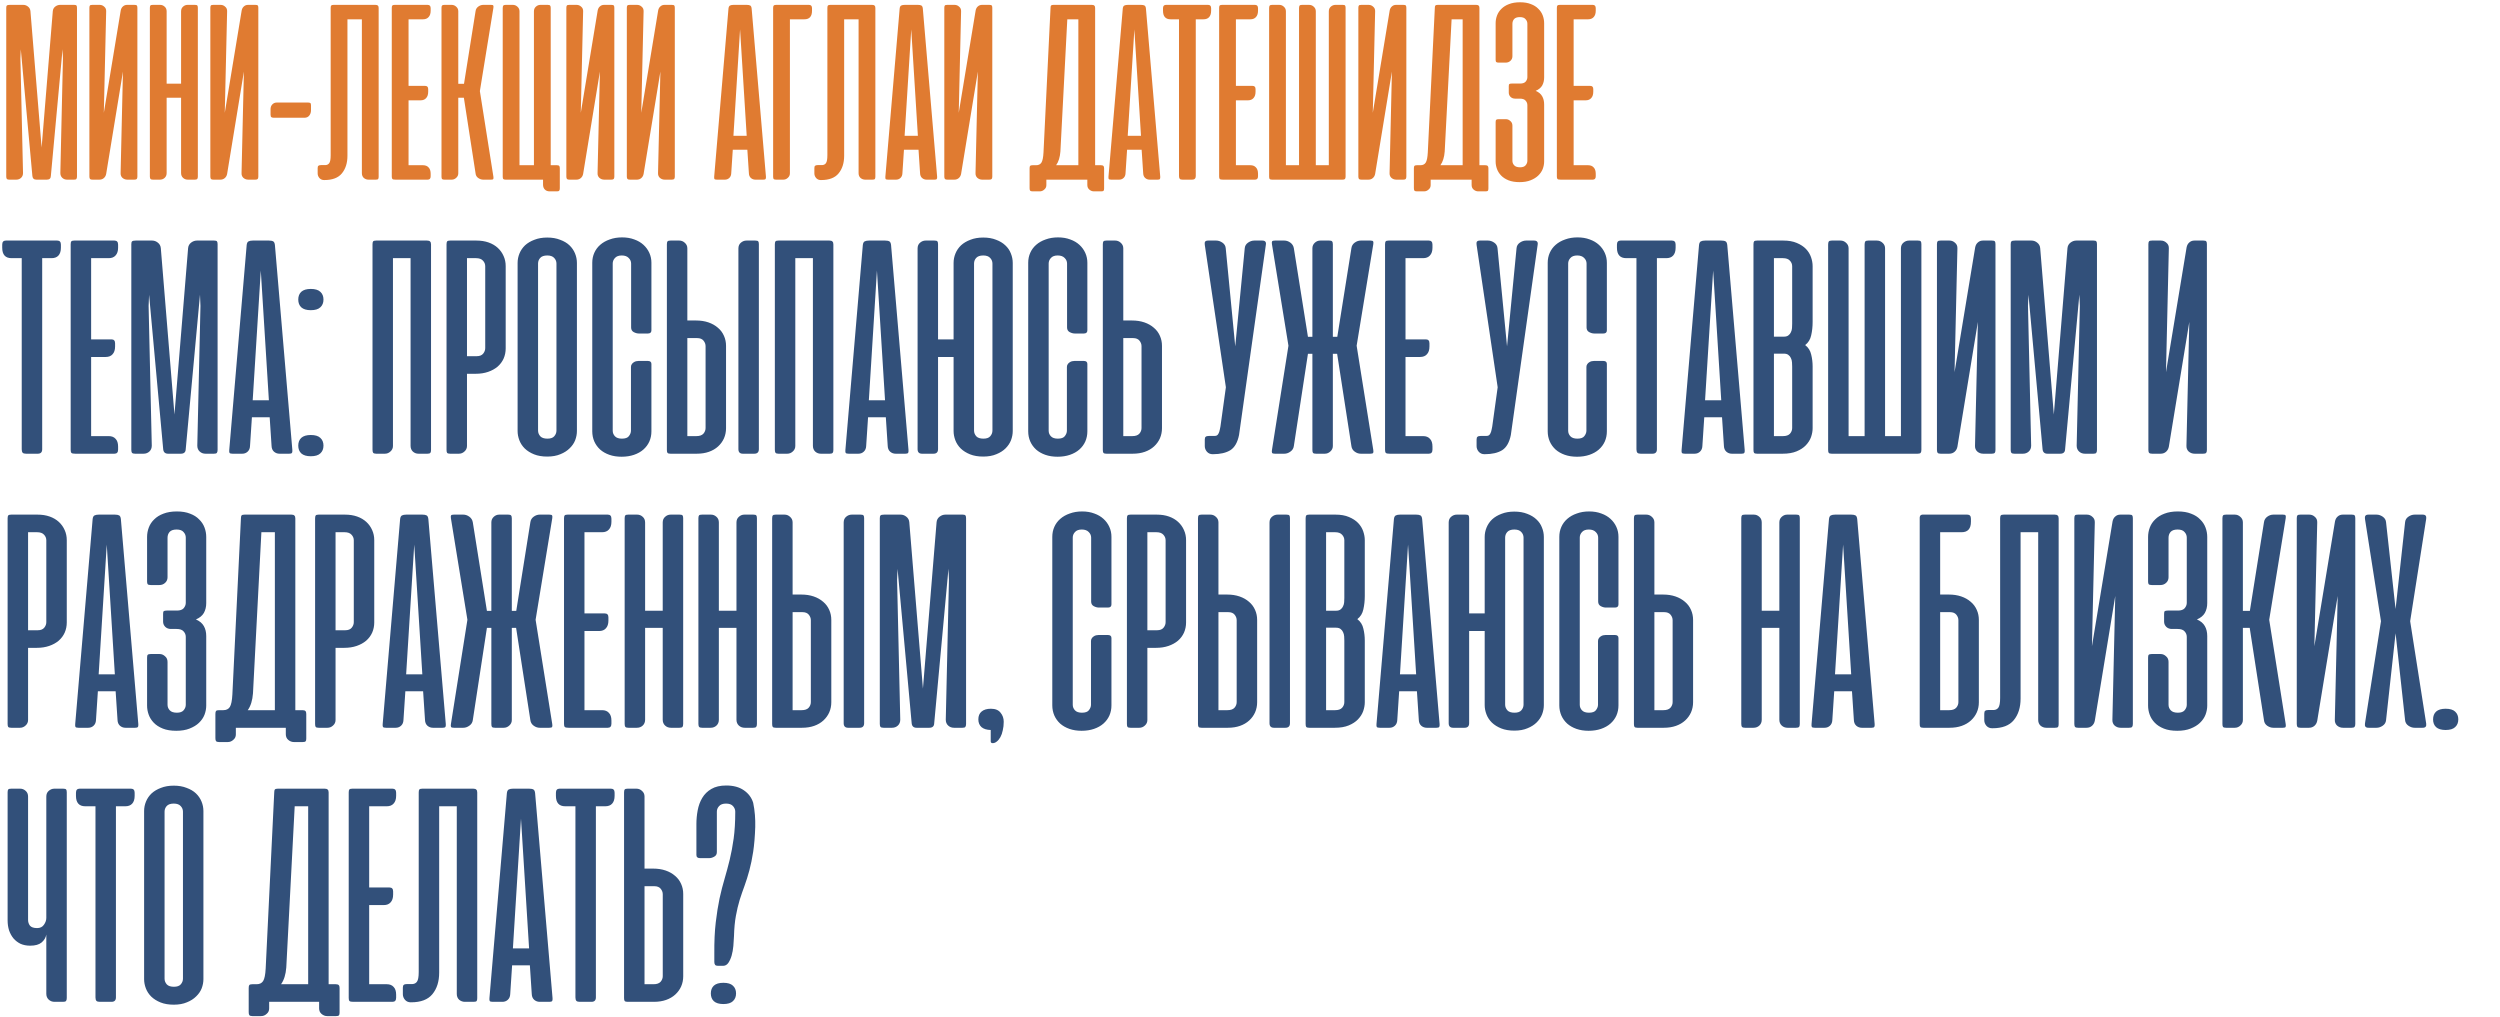
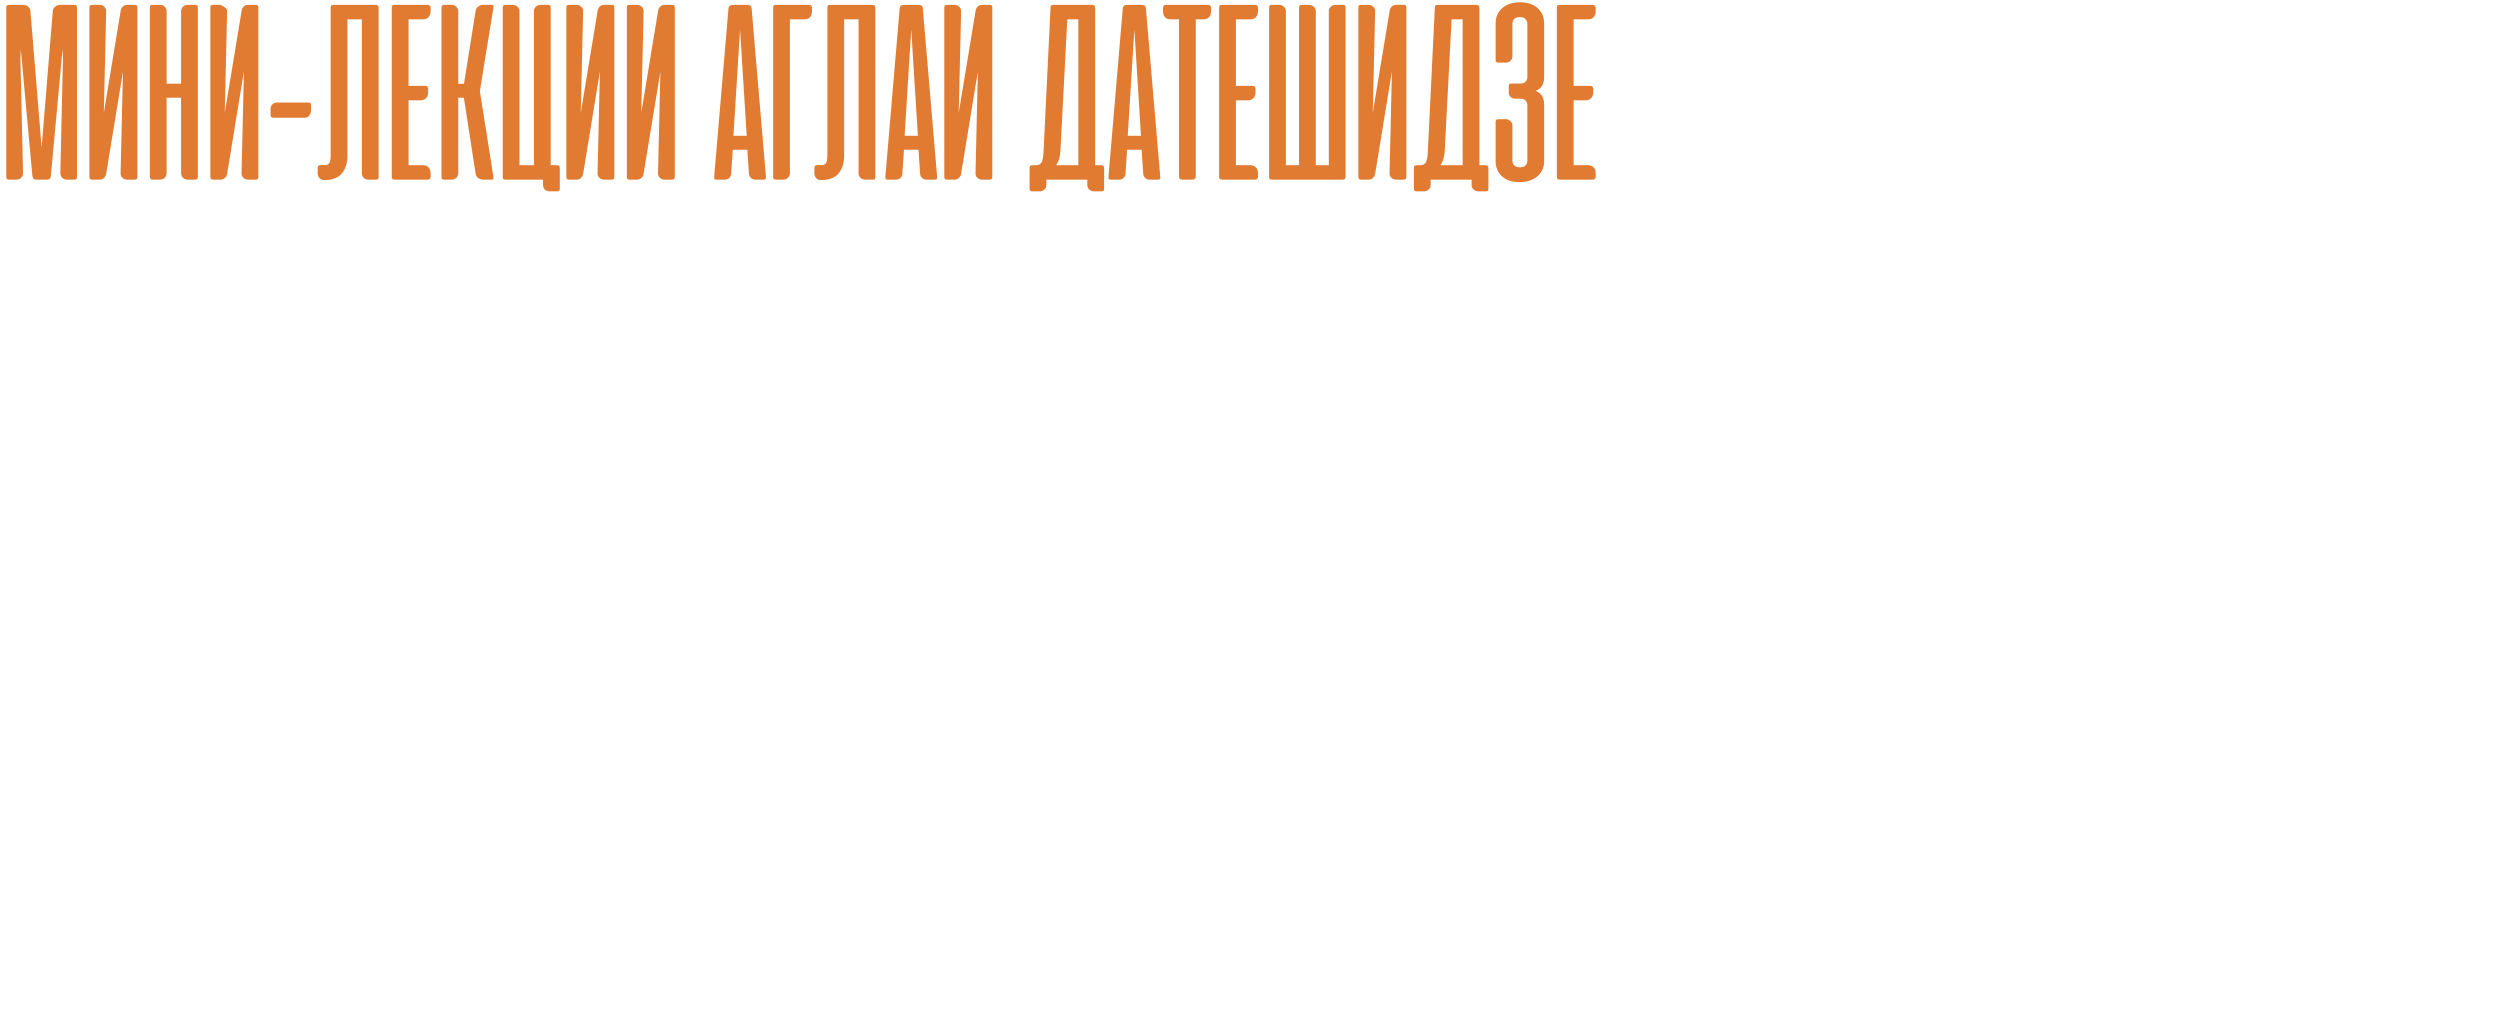
<svg xmlns="http://www.w3.org/2000/svg" width="821" height="334" viewBox="0 0 821 334" fill="none">
-   <path d="M6.833 16.206L6.705 19.196L7.559 56.822C7.559 57.477 7.346 58.004 6.919 58.402C6.492 58.801 5.965 59 5.339 59H3.075C2.676 59 2.406 58.929 2.264 58.786C2.121 58.616 2.05 58.345 2.05 57.975V2.582C2.05 2.184 2.121 1.927 2.264 1.814C2.406 1.671 2.733 1.6 3.246 1.6H7.645C8.214 1.6 8.727 1.785 9.182 2.155C9.666 2.525 9.937 3.024 9.994 3.65L13.667 48.451L17.34 3.65C17.396 3.024 17.667 2.525 18.151 2.155C18.635 1.785 19.162 1.6 19.731 1.6H24.344C24.742 1.6 24.999 1.671 25.113 1.814C25.226 1.956 25.283 2.212 25.283 2.582V57.975C25.283 58.345 25.212 58.616 25.07 58.786C24.956 58.929 24.7 59 24.301 59H22.038C21.411 59 20.884 58.801 20.457 58.402C20.03 58.004 19.817 57.477 19.817 56.822L20.671 19.196L20.543 16.163L16.699 57.804C16.671 58.601 16.229 59 15.375 59H11.958C11.161 59 10.72 58.601 10.634 57.804L6.833 16.206ZM29.357 57.975V2.582C29.357 2.212 29.414 1.956 29.527 1.814C29.641 1.671 29.912 1.6 30.339 1.6H32.731C33.3 1.6 33.798 1.799 34.225 2.198C34.681 2.568 34.895 3.081 34.866 3.735L34.097 37.048L39.649 3.436C39.763 2.867 40.005 2.426 40.375 2.112C40.745 1.771 41.201 1.6 41.742 1.6H44.134C44.561 1.6 44.831 1.671 44.945 1.814C45.059 1.956 45.116 2.212 45.116 2.582V57.975C45.116 58.345 45.045 58.616 44.903 58.786C44.76 58.929 44.49 59 44.091 59H41.828C41.201 59 40.66 58.801 40.205 58.402C39.778 58.004 39.578 57.477 39.607 56.822L40.375 23.509L34.866 57.121C34.752 57.69 34.496 58.146 34.097 58.487C33.699 58.829 33.215 59 32.645 59H30.382C29.983 59 29.712 58.929 29.57 58.786C29.428 58.616 29.357 58.345 29.357 57.975ZM64.975 57.975C64.975 58.345 64.904 58.616 64.762 58.786C64.62 58.929 64.349 59 63.95 59H61.687C61.06 59 60.534 58.801 60.107 58.402C59.68 58.004 59.466 57.477 59.466 56.822V32.094H54.725V56.822C54.725 57.477 54.512 58.004 54.085 58.402C53.658 58.801 53.131 59 52.505 59H50.241C49.842 59 49.572 58.929 49.43 58.786C49.287 58.616 49.216 58.345 49.216 57.975V2.582C49.216 2.212 49.273 1.956 49.387 1.814C49.501 1.671 49.771 1.6 50.198 1.6H52.59C53.159 1.6 53.658 1.799 54.085 2.198C54.512 2.568 54.725 3.081 54.725 3.735V27.481H59.466V3.735C59.466 3.081 59.68 2.568 60.107 2.198C60.534 1.799 61.032 1.6 61.601 1.6H63.993C64.42 1.6 64.691 1.671 64.805 1.814C64.918 1.956 64.975 2.212 64.975 2.582V57.975ZM69.075 57.975V2.582C69.075 2.212 69.132 1.956 69.246 1.814C69.36 1.671 69.631 1.6 70.058 1.6H72.449C73.019 1.6 73.517 1.799 73.944 2.198C74.4 2.568 74.613 3.081 74.585 3.735L73.816 37.048L79.368 3.436C79.482 2.867 79.724 2.426 80.094 2.112C80.464 1.771 80.92 1.6 81.461 1.6H83.853C84.28 1.6 84.55 1.671 84.664 1.814C84.778 1.956 84.835 2.212 84.835 2.582V57.975C84.835 58.345 84.764 58.616 84.621 58.786C84.479 58.929 84.208 59 83.81 59H81.546C80.92 59 80.379 58.801 79.923 58.402C79.496 58.004 79.297 57.477 79.325 56.822L80.094 23.509L74.585 57.121C74.471 57.69 74.215 58.146 73.816 58.487C73.417 58.829 72.933 59 72.364 59H70.1C69.702 59 69.431 58.929 69.289 58.786C69.147 58.616 69.075 58.345 69.075 57.975ZM101.149 33.674C101.519 33.674 101.776 33.731 101.918 33.845C102.06 33.959 102.132 34.215 102.132 34.614V36.194C102.132 36.906 101.932 37.504 101.534 37.987C101.164 38.443 100.651 38.671 99.996 38.671H89.874C89.618 38.671 89.376 38.614 89.148 38.5C88.949 38.386 88.849 38.101 88.849 37.646V35.852C88.849 35.226 89.034 34.713 89.405 34.315C89.803 33.888 90.301 33.674 90.899 33.674H101.149ZM108.591 2.625C108.591 2.226 108.648 1.956 108.762 1.814C108.904 1.671 109.175 1.6 109.574 1.6H123.283C123.682 1.6 123.952 1.685 124.094 1.856C124.265 1.999 124.351 2.255 124.351 2.625V58.018C124.351 58.388 124.294 58.644 124.18 58.786C124.066 58.929 123.795 59 123.368 59H121.019C120.45 59 119.937 58.815 119.482 58.445C119.055 58.046 118.841 57.519 118.841 56.865V6.341H114.101V51.142C114.101 53.533 113.488 55.469 112.264 56.95C111.068 58.402 109.161 59.128 106.541 59.128H106.413C105.815 59.128 105.317 58.915 104.918 58.487C104.52 58.032 104.32 57.519 104.32 56.95V55.199C104.32 54.8 104.406 54.544 104.577 54.43C104.748 54.288 105.032 54.217 105.431 54.217H106.883C107.424 54.188 107.837 53.975 108.121 53.576C108.435 53.149 108.591 52.281 108.591 50.971V2.625ZM140.446 1.6C141.101 1.6 141.429 1.97 141.429 2.71V3.522C141.429 4.433 141.201 5.131 140.745 5.615C140.318 6.099 139.706 6.341 138.909 6.341H134.168V28.207H139.635C140.29 28.207 140.617 28.563 140.617 29.275V30.129C140.617 31.04 140.389 31.738 139.934 32.222C139.507 32.706 138.895 32.948 138.097 32.948H134.168V54.259H138.909C139.706 54.259 140.318 54.501 140.745 54.985C141.201 55.441 141.429 56.139 141.429 57.078V57.89C141.429 58.63 141.101 59 140.446 59H129.897C129.356 59 129.015 58.929 128.872 58.786C128.73 58.644 128.659 58.374 128.659 57.975V2.625C128.659 2.226 128.716 1.956 128.83 1.814C128.972 1.671 129.243 1.6 129.641 1.6H140.446ZM152.335 32.094H150.499V56.907C150.499 57.505 150.271 58.004 149.815 58.402C149.388 58.801 148.89 59 148.321 59H145.972C145.573 59 145.303 58.929 145.16 58.786C145.046 58.644 144.989 58.374 144.989 57.975V2.625C144.989 2.226 145.046 1.956 145.16 1.814C145.303 1.671 145.573 1.6 145.972 1.6H148.321C148.89 1.6 149.388 1.799 149.815 2.198C150.271 2.597 150.499 3.095 150.499 3.693V27.524H152.378L156.179 3.65C156.264 3.024 156.563 2.525 157.076 2.155C157.588 1.785 158.129 1.6 158.699 1.6H161.261C161.688 1.6 161.93 1.671 161.987 1.814C162.073 1.956 162.087 2.212 162.03 2.582L157.588 29.916L162.03 58.018C162.087 58.388 162.073 58.644 161.987 58.786C161.93 58.929 161.688 59 161.261 59H158.699C158.129 59 157.574 58.815 157.033 58.445C156.521 58.075 156.236 57.576 156.179 56.95L152.335 32.094ZM165.094 57.975V2.71C165.094 2.312 165.151 2.027 165.265 1.856C165.408 1.685 165.678 1.6 166.077 1.6H168.426C168.995 1.6 169.493 1.799 169.92 2.198C170.376 2.597 170.604 3.095 170.604 3.693V54.259H175.344V3.735C175.344 3.081 175.558 2.568 175.985 2.198C176.412 1.799 176.91 1.6 177.48 1.6H179.871C180.27 1.6 180.526 1.671 180.64 1.814C180.783 1.956 180.854 2.212 180.854 2.582V54.259H182.904C183.302 54.259 183.559 54.345 183.673 54.516C183.786 54.658 183.843 54.928 183.843 55.327V61.819C183.843 62.217 183.772 62.488 183.63 62.63C183.516 62.773 183.26 62.844 182.861 62.844H180.512C179.857 62.844 179.331 62.644 178.932 62.246C178.533 61.847 178.334 61.306 178.334 60.623V59H166.077C165.678 59 165.408 58.929 165.265 58.786C165.151 58.644 165.094 58.374 165.094 57.975ZM185.989 57.975V2.582C185.989 2.212 186.046 1.956 186.16 1.814C186.274 1.671 186.545 1.6 186.972 1.6H189.363C189.933 1.6 190.431 1.799 190.858 2.198C191.314 2.568 191.527 3.081 191.499 3.735L190.73 37.048L196.282 3.436C196.396 2.867 196.638 2.426 197.008 2.112C197.378 1.771 197.834 1.6 198.375 1.6H200.767C201.194 1.6 201.464 1.671 201.578 1.814C201.692 1.956 201.749 2.212 201.749 2.582V57.975C201.749 58.345 201.678 58.616 201.535 58.786C201.393 58.929 201.122 59 200.724 59H198.46C197.834 59 197.293 58.801 196.837 58.402C196.41 58.004 196.211 57.477 196.239 56.822L197.008 23.509L191.499 57.121C191.385 57.69 191.129 58.146 190.73 58.487C190.331 58.829 189.847 59 189.278 59H187.014C186.616 59 186.345 58.929 186.203 58.786C186.061 58.616 185.989 58.345 185.989 57.975ZM205.849 57.975V2.582C205.849 2.212 205.906 1.956 206.02 1.814C206.134 1.671 206.404 1.6 206.831 1.6H209.223C209.792 1.6 210.29 1.799 210.718 2.198C211.173 2.568 211.387 3.081 211.358 3.735L210.589 37.048L216.142 3.436C216.255 2.867 216.497 2.426 216.868 2.112C217.238 1.771 217.693 1.6 218.234 1.6H220.626C221.053 1.6 221.323 1.671 221.437 1.814C221.551 1.956 221.608 2.212 221.608 2.582V57.975C221.608 58.345 221.537 58.616 221.395 58.786C221.252 58.929 220.982 59 220.583 59H218.32C217.693 59 217.152 58.801 216.697 58.402C216.27 58.004 216.07 57.477 216.099 56.822L216.868 23.509L211.358 57.121C211.244 57.69 210.988 58.146 210.589 58.487C210.191 58.829 209.707 59 209.137 59H206.874C206.475 59 206.205 58.929 206.062 58.786C205.92 58.616 205.849 58.345 205.849 57.975ZM251.536 58.018C251.565 58.388 251.522 58.644 251.408 58.786C251.323 58.929 251.081 59 250.682 59H248.077C247.507 59 247.009 58.815 246.582 58.445C246.183 58.075 245.97 57.576 245.941 56.95L245.429 49.177H240.645L240.133 56.95C240.104 57.576 239.891 58.075 239.492 58.445C239.094 58.815 238.61 59 238.04 59H235.435C235.008 59 234.737 58.929 234.624 58.786C234.538 58.644 234.51 58.388 234.538 58.018L239.236 2.796C239.293 2.283 239.464 1.956 239.749 1.814C240.033 1.671 240.418 1.6 240.902 1.6H245.215C245.728 1.6 246.112 1.671 246.368 1.814C246.625 1.956 246.781 2.283 246.838 2.796L251.536 58.018ZM240.859 44.607H245.215L243.037 9.672L240.859 44.607ZM253.896 57.975V2.625C253.896 2.255 253.953 1.999 254.067 1.856C254.209 1.685 254.479 1.6 254.878 1.6H265.683C266.338 1.6 266.665 1.97 266.665 2.71V3.522C266.665 5.401 265.826 6.341 264.146 6.341H259.405V56.907C259.405 57.505 259.177 58.004 258.722 58.402C258.295 58.801 257.796 59 257.227 59H254.878C254.479 59 254.209 58.929 254.067 58.786C253.953 58.644 253.896 58.374 253.896 57.975ZM271.71 2.625C271.71 2.226 271.767 1.956 271.881 1.814C272.024 1.671 272.294 1.6 272.693 1.6H286.402C286.801 1.6 287.071 1.685 287.214 1.856C287.384 1.999 287.47 2.255 287.47 2.625V58.018C287.47 58.388 287.413 58.644 287.299 58.786C287.185 58.929 286.915 59 286.488 59H284.139C283.569 59 283.057 58.815 282.601 58.445C282.174 58.046 281.96 57.519 281.96 56.865V6.341H277.22V51.142C277.22 53.533 276.608 55.469 275.383 56.95C274.188 58.402 272.28 59.128 269.66 59.128H269.532C268.934 59.128 268.436 58.915 268.038 58.487C267.639 58.032 267.44 57.519 267.44 56.95V55.199C267.44 54.8 267.525 54.544 267.696 54.43C267.867 54.288 268.151 54.217 268.55 54.217H270.002C270.543 54.188 270.956 53.975 271.241 53.576C271.554 53.149 271.71 52.281 271.71 50.971V2.625ZM307.751 58.018C307.779 58.388 307.737 58.644 307.623 58.786C307.537 58.929 307.295 59 306.897 59H304.292C303.722 59 303.224 58.815 302.797 58.445C302.398 58.075 302.185 57.576 302.156 56.95L301.644 49.177H296.86L296.348 56.95C296.319 57.576 296.106 58.075 295.707 58.445C295.309 58.815 294.825 59 294.255 59H291.65C291.223 59 290.952 58.929 290.838 58.786C290.753 58.644 290.725 58.388 290.753 58.018L295.451 2.796C295.508 2.283 295.679 1.956 295.963 1.814C296.248 1.671 296.633 1.6 297.117 1.6H301.43C301.943 1.6 302.327 1.671 302.583 1.814C302.839 1.956 302.996 2.283 303.053 2.796L307.751 58.018ZM297.074 44.607H301.43L299.252 9.672L297.074 44.607ZM310.111 57.975V2.582C310.111 2.212 310.167 1.956 310.281 1.814C310.395 1.671 310.666 1.6 311.093 1.6H313.485C314.054 1.6 314.552 1.799 314.979 2.198C315.435 2.568 315.648 3.081 315.62 3.735L314.851 37.048L320.403 3.436C320.517 2.867 320.759 2.426 321.129 2.112C321.499 1.771 321.955 1.6 322.496 1.6H324.888C325.315 1.6 325.585 1.671 325.699 1.814C325.813 1.956 325.87 2.212 325.87 2.582V57.975C325.87 58.345 325.799 58.616 325.656 58.786C325.514 58.929 325.244 59 324.845 59H322.581C321.955 59 321.414 58.801 320.958 58.402C320.531 58.004 320.332 57.477 320.361 56.822L321.129 23.509L315.62 57.121C315.506 57.69 315.25 58.146 314.851 58.487C314.453 58.829 313.969 59 313.399 59H311.136C310.737 59 310.466 58.929 310.324 58.786C310.182 58.616 310.111 58.345 310.111 57.975ZM362.588 61.904C362.588 62.274 362.531 62.516 362.418 62.63C362.304 62.773 362.047 62.844 361.649 62.844H359.257C358.688 62.844 358.175 62.644 357.72 62.246C357.293 61.876 357.079 61.377 357.079 60.751V59H356.31H356.139H343.626V60.794C343.626 61.392 343.398 61.876 342.943 62.246C342.515 62.644 342.017 62.844 341.448 62.844H339.099C338.7 62.844 338.43 62.758 338.287 62.587C338.173 62.445 338.117 62.175 338.117 61.776V55.284C338.117 54.886 338.173 54.615 338.287 54.473C338.43 54.331 338.7 54.259 339.099 54.259H340.252C341.049 54.259 341.633 53.975 342.003 53.405C342.373 52.807 342.601 51.697 342.686 50.074L344.993 2.625C344.993 2.226 345.05 1.956 345.163 1.814C345.306 1.671 345.576 1.6 345.975 1.6H358.574C358.972 1.6 359.243 1.685 359.385 1.856C359.556 1.999 359.642 2.255 359.642 2.625V54.259H361.563C361.962 54.259 362.233 54.345 362.375 54.516C362.517 54.658 362.588 54.914 362.588 55.284V61.904ZM348.238 49.732C348.096 51.64 347.626 53.149 346.829 54.259H354.132V6.341H350.502L348.238 49.732ZM381.022 58.018C381.051 58.388 381.008 58.644 380.894 58.786C380.809 58.929 380.567 59 380.168 59H377.563C376.994 59 376.495 58.815 376.068 58.445C375.67 58.075 375.456 57.576 375.428 56.95L374.915 49.177H370.132L369.619 56.95C369.591 57.576 369.377 58.075 368.979 58.445C368.58 58.815 368.096 59 367.527 59H364.921C364.494 59 364.224 58.929 364.11 58.786C364.024 58.644 363.996 58.388 364.024 58.018L368.722 2.796C368.779 2.283 368.95 1.956 369.235 1.814C369.52 1.671 369.904 1.6 370.388 1.6H374.702C375.214 1.6 375.598 1.671 375.855 1.814C376.111 1.956 376.268 2.283 376.324 2.796L381.022 58.018ZM370.345 44.607H374.702L372.523 9.672L370.345 44.607ZM396.75 1.6C397.405 1.6 397.732 1.97 397.732 2.71V3.522C397.732 4.461 397.504 5.173 397.049 5.657C396.622 6.113 396.009 6.341 395.212 6.341H392.692V57.804C392.692 58.601 392.294 59 391.497 59H388.336C387.909 59 387.61 58.915 387.439 58.744C387.268 58.544 387.183 58.231 387.183 57.804V6.341H384.45C382.77 6.341 381.93 5.401 381.93 3.522V2.71C381.93 1.97 382.257 1.6 382.912 1.6H396.75ZM412.151 1.6C412.806 1.6 413.134 1.97 413.134 2.71V3.522C413.134 4.433 412.906 5.131 412.45 5.615C412.023 6.099 411.411 6.341 410.614 6.341H405.873V28.207H411.34C411.995 28.207 412.322 28.563 412.322 29.275V30.129C412.322 31.04 412.094 31.738 411.639 32.222C411.212 32.706 410.6 32.948 409.802 32.948H405.873V54.259H410.614C411.411 54.259 412.023 54.501 412.45 54.985C412.906 55.441 413.134 56.139 413.134 57.078V57.89C413.134 58.63 412.806 59 412.151 59H401.602C401.062 59 400.72 58.929 400.577 58.786C400.435 58.644 400.364 58.374 400.364 57.975V2.625C400.364 2.226 400.421 1.956 400.535 1.814C400.677 1.671 400.948 1.6 401.346 1.6H412.151ZM441.892 57.975C441.892 58.345 441.821 58.616 441.679 58.786C441.537 58.929 441.266 59 440.867 59H417.762C417.364 59 417.093 58.929 416.951 58.786C416.837 58.644 416.78 58.374 416.78 57.975V2.71C416.78 2.312 416.837 2.027 416.951 1.856C417.093 1.685 417.364 1.6 417.762 1.6H420.111C420.681 1.6 421.179 1.799 421.606 2.198C422.062 2.597 422.289 3.095 422.289 3.693V54.259H426.603V2.71C426.603 2.312 426.66 2.027 426.774 1.856C426.888 1.685 427.158 1.6 427.585 1.6H429.891C430.489 1.6 431.002 1.799 431.429 2.198C431.884 2.597 432.112 3.095 432.112 3.693V54.259H436.383V3.735C436.383 3.081 436.597 2.568 437.024 2.198C437.479 1.799 437.992 1.6 438.561 1.6H440.953C441.351 1.6 441.608 1.671 441.722 1.814C441.836 1.956 441.892 2.212 441.892 2.582V57.975ZM446.083 57.975V2.582C446.083 2.212 446.14 1.956 446.254 1.814C446.368 1.671 446.638 1.6 447.065 1.6H449.457C450.027 1.6 450.525 1.799 450.952 2.198C451.408 2.568 451.621 3.081 451.593 3.735L450.824 37.048L456.376 3.436C456.49 2.867 456.732 2.426 457.102 2.112C457.472 1.771 457.928 1.6 458.469 1.6H460.86C461.287 1.6 461.558 1.671 461.672 1.814C461.786 1.956 461.843 2.212 461.843 2.582V57.975C461.843 58.345 461.771 58.616 461.629 58.786C461.487 58.929 461.216 59 460.818 59H458.554C457.928 59 457.387 58.801 456.931 58.402C456.504 58.004 456.305 57.477 456.333 56.822L457.102 23.509L451.593 57.121C451.479 57.69 451.222 58.146 450.824 58.487C450.425 58.829 449.941 59 449.372 59H447.108C446.71 59 446.439 58.929 446.297 58.786C446.154 58.616 446.083 58.345 446.083 57.975ZM488.792 61.904C488.792 62.274 488.735 62.516 488.621 62.63C488.507 62.773 488.251 62.844 487.852 62.844H485.46C484.891 62.844 484.378 62.644 483.923 62.246C483.496 61.876 483.282 61.377 483.282 60.751V59H482.513H482.343H469.829V60.794C469.829 61.392 469.601 61.876 469.146 62.246C468.719 62.644 468.22 62.844 467.651 62.844H465.302C464.903 62.844 464.633 62.758 464.49 62.587C464.377 62.445 464.32 62.175 464.32 61.776V55.284C464.32 54.886 464.377 54.615 464.49 54.473C464.633 54.331 464.903 54.259 465.302 54.259H466.455C467.252 54.259 467.836 53.975 468.206 53.405C468.576 52.807 468.804 51.697 468.889 50.074L471.196 2.625C471.196 2.226 471.253 1.956 471.367 1.814C471.509 1.671 471.779 1.6 472.178 1.6H484.777C485.176 1.6 485.446 1.685 485.588 1.856C485.759 1.999 485.845 2.255 485.845 2.625V54.259H487.767C488.165 54.259 488.436 54.345 488.578 54.516C488.72 54.658 488.792 54.914 488.792 55.284V61.904ZM474.442 49.732C474.299 51.64 473.829 53.149 473.032 54.259H480.335V6.341H476.705L474.442 49.732ZM497.573 32.393C496.976 32.393 496.477 32.208 496.079 31.837C495.68 31.439 495.481 30.969 495.481 30.428V28.335C495.481 27.937 495.538 27.695 495.652 27.609C495.794 27.495 496.064 27.439 496.463 27.439H499.196C500.051 27.439 500.663 27.225 501.033 26.798C501.403 26.342 501.588 25.858 501.588 25.346V7.793C501.588 7.223 501.389 6.725 500.99 6.298C500.62 5.842 499.994 5.615 499.111 5.615C498.257 5.615 497.63 5.828 497.232 6.255C496.862 6.682 496.677 7.209 496.677 7.835V18.47C496.677 19.068 496.463 19.566 496.036 19.965C495.609 20.363 495.096 20.562 494.498 20.562H492.149C491.751 20.562 491.48 20.491 491.338 20.349C491.224 20.207 491.167 19.965 491.167 19.623V7.622C491.167 6.739 491.324 5.885 491.637 5.059C491.95 4.234 492.434 3.508 493.089 2.881C493.744 2.226 494.57 1.714 495.566 1.344C496.591 0.945 497.801 0.746 499.196 0.746C500.563 0.746 501.745 0.945 502.741 1.344C503.738 1.714 504.549 2.226 505.176 2.881C505.83 3.508 506.314 4.234 506.628 5.059C506.941 5.885 507.097 6.739 507.097 7.622V25.431C507.097 26.428 506.884 27.31 506.457 28.079C506.03 28.819 505.318 29.403 504.321 29.83C505.318 30.257 506.03 30.855 506.457 31.624C506.884 32.364 507.097 33.261 507.097 34.315V53.021C507.097 53.846 506.941 54.672 506.628 55.498C506.314 56.295 505.816 57.021 505.133 57.676C504.478 58.302 503.638 58.815 502.613 59.214C501.616 59.612 500.421 59.812 499.026 59.812C497.602 59.812 496.392 59.612 495.395 59.214C494.399 58.815 493.587 58.288 492.961 57.633C492.335 56.978 491.879 56.252 491.594 55.455C491.31 54.658 491.167 53.846 491.167 53.021V40.123C491.167 39.724 491.224 39.468 491.338 39.354C491.48 39.212 491.751 39.141 492.149 39.141H494.541C495.082 39.141 495.566 39.34 495.993 39.739C496.449 40.109 496.677 40.621 496.677 41.276V52.807C496.677 53.377 496.876 53.875 497.274 54.302C497.673 54.729 498.314 54.943 499.196 54.943C500.051 54.943 500.663 54.715 501.033 54.259C501.403 53.804 501.588 53.32 501.588 52.807V34.528C501.588 33.959 501.389 33.46 500.99 33.033C500.62 32.606 499.994 32.393 499.111 32.393H497.573ZM523.06 1.6C523.714 1.6 524.042 1.97 524.042 2.71V3.522C524.042 4.433 523.814 5.131 523.359 5.615C522.932 6.099 522.319 6.341 521.522 6.341H516.782V28.207H522.248C522.903 28.207 523.23 28.563 523.23 29.275V30.129C523.23 31.04 523.003 31.738 522.547 32.222C522.12 32.706 521.508 32.948 520.711 32.948H516.782V54.259H521.522C522.319 54.259 522.932 54.501 523.359 54.985C523.814 55.441 524.042 56.139 524.042 57.078V57.89C524.042 58.63 523.714 59 523.06 59H512.511C511.97 59 511.628 58.929 511.486 58.786C511.343 58.644 511.272 58.374 511.272 57.975V2.625C511.272 2.226 511.329 1.956 511.443 1.814C511.585 1.671 511.856 1.6 512.254 1.6H523.06Z" fill="#E07B31" />
-   <path d="M18.802 79C19.601 79 20 79.451 20 80.354V81.344C20 82.49 19.722 83.358 19.167 83.948C18.646 84.504 17.899 84.781 16.927 84.781H13.854V147.542C13.854 148.514 13.368 149 12.396 149H8.542C8.021 149 7.656 148.896 7.448 148.687C7.24 148.444 7.135 148.062 7.135 147.542V84.781H3.802C1.753 84.781 0.729 83.635 0.729 81.344V80.354C0.729 79.451 1.128 79 1.927 79H18.802ZM37.585 79C38.383 79 38.783 79.451 38.783 80.354V81.344C38.783 82.455 38.505 83.306 37.949 83.896C37.428 84.486 36.682 84.781 35.71 84.781H29.928V111.448H36.595C37.394 111.448 37.793 111.882 37.793 112.75V113.792C37.793 114.903 37.515 115.753 36.96 116.344C36.439 116.934 35.692 117.229 34.72 117.229H29.928V143.219H35.71C36.682 143.219 37.428 143.514 37.949 144.104C38.505 144.66 38.783 145.51 38.783 146.656V147.646C38.783 148.549 38.383 149 37.585 149H24.72C24.06 149 23.644 148.913 23.47 148.74C23.296 148.566 23.21 148.236 23.21 147.75V80.25C23.21 79.764 23.279 79.434 23.418 79.26C23.592 79.087 23.921 79 24.408 79H37.585ZM48.958 96.812L48.802 100.458L49.844 146.344C49.844 147.142 49.583 147.785 49.062 148.271C48.542 148.757 47.899 149 47.135 149H44.375C43.889 149 43.559 148.913 43.385 148.74C43.212 148.531 43.125 148.201 43.125 147.75V80.198C43.125 79.712 43.212 79.399 43.385 79.26C43.559 79.087 43.958 79 44.583 79H49.948C50.642 79 51.267 79.226 51.823 79.677C52.413 80.129 52.743 80.736 52.812 81.5L57.292 136.135L61.771 81.5C61.84 80.736 62.17 80.129 62.76 79.677C63.351 79.226 63.993 79 64.688 79H70.312C70.799 79 71.111 79.087 71.25 79.26C71.389 79.434 71.458 79.746 71.458 80.198V147.75C71.458 148.201 71.371 148.531 71.198 148.74C71.059 148.913 70.746 149 70.26 149H67.5C66.736 149 66.094 148.757 65.573 148.271C65.052 147.785 64.792 147.142 64.792 146.344L65.833 100.458L65.677 96.76L60.99 147.542C60.955 148.514 60.417 149 59.375 149H55.208C54.236 149 53.698 148.514 53.594 147.542L48.958 96.812ZM96.009 147.802C96.044 148.253 95.992 148.566 95.853 148.74C95.749 148.913 95.454 149 94.967 149H91.79C91.096 149 90.488 148.774 89.967 148.323C89.481 147.872 89.221 147.264 89.186 146.5L88.561 137.021H82.728L82.103 146.5C82.068 147.264 81.808 147.872 81.322 148.323C80.835 148.774 80.245 149 79.551 149H76.374C75.853 149 75.523 148.913 75.384 148.74C75.28 148.566 75.245 148.253 75.28 147.802L81.009 80.458C81.079 79.833 81.287 79.434 81.634 79.26C81.981 79.087 82.45 79 83.04 79H88.301C88.926 79 89.394 79.087 89.707 79.26C90.019 79.434 90.21 79.833 90.28 80.458L96.009 147.802ZM82.988 131.448H88.301L85.644 88.844L82.988 131.448ZM102.064 142.854C103.487 142.854 104.529 143.167 105.189 143.792C105.883 144.417 106.23 145.267 106.23 146.344C106.23 147.42 105.883 148.271 105.189 148.896C104.529 149.521 103.487 149.833 102.064 149.833C100.675 149.833 99.633 149.521 98.939 148.896C98.279 148.271 97.949 147.42 97.949 146.344C97.949 145.267 98.279 144.417 98.939 143.792C99.633 143.167 100.675 142.854 102.064 142.854ZM102.064 94.885C103.487 94.885 104.529 95.198 105.189 95.823C105.883 96.448 106.23 97.299 106.23 98.375C106.23 99.451 105.883 100.302 105.189 100.927C104.529 101.552 103.487 101.865 102.064 101.865C100.675 101.865 99.633 101.552 98.939 100.927C98.279 100.302 97.949 99.451 97.949 98.375C97.949 97.299 98.279 96.448 98.939 95.823C99.633 95.198 100.675 94.885 102.064 94.885ZM141.549 147.802C141.549 148.253 141.463 148.566 141.289 148.74C141.15 148.913 140.838 149 140.352 149H137.435C136.74 149 136.133 148.774 135.612 148.323C135.091 147.837 134.831 147.194 134.831 146.396V84.781H129.049V146.448C129.049 147.177 128.772 147.785 128.216 148.271C127.695 148.757 127.088 149 126.393 149H123.529C123.043 149 122.713 148.896 122.539 148.687C122.4 148.479 122.331 148.132 122.331 147.646V80.25C122.331 79.764 122.4 79.434 122.539 79.26C122.713 79.087 123.043 79 123.529 79H140.247C140.734 79 141.063 79.104 141.237 79.312C141.445 79.486 141.549 79.799 141.549 80.25V147.802ZM153.359 122.75V146.448C153.359 147.177 153.082 147.785 152.526 148.271C152.005 148.757 151.398 149 150.703 149H147.839C147.352 149 147.023 148.913 146.849 148.74C146.71 148.566 146.641 148.236 146.641 147.75V80.25C146.641 79.764 146.71 79.434 146.849 79.26C147.023 79.087 147.352 79 147.839 79H156.432C157.925 79 159.262 79.208 160.443 79.625C161.623 80.042 162.63 80.632 163.464 81.396C164.297 82.16 164.939 83.062 165.391 84.104C165.842 85.111 166.068 86.205 166.068 87.385V114.417C166.068 115.597 165.842 116.708 165.391 117.75C164.939 118.757 164.28 119.642 163.411 120.406C162.543 121.135 161.502 121.708 160.286 122.125C159.071 122.542 157.717 122.75 156.224 122.75H153.359ZM156.589 116.969C157.526 116.969 158.22 116.691 158.672 116.135C159.123 115.58 159.349 114.972 159.349 114.312V87.438C159.349 86.743 159.106 86.135 158.62 85.615C158.134 85.059 157.37 84.781 156.328 84.781H153.359V116.969H156.589ZM169.98 86.344C169.98 85.267 170.189 84.226 170.605 83.219C171.022 82.212 171.63 81.326 172.428 80.562C173.262 79.799 174.286 79.191 175.501 78.74C176.717 78.254 178.123 78.01 179.72 78.01C181.317 78.01 182.724 78.254 183.939 78.74C185.189 79.191 186.213 79.799 187.012 80.562C187.81 81.326 188.418 82.212 188.835 83.219C189.251 84.226 189.46 85.267 189.46 86.344V141.552C189.46 142.559 189.269 143.566 188.887 144.573C188.505 145.545 187.897 146.431 187.064 147.229C186.265 148.028 185.258 148.67 184.043 149.156C182.828 149.677 181.387 149.938 179.72 149.938C178.053 149.938 176.612 149.694 175.397 149.208C174.182 148.722 173.158 148.08 172.324 147.281C171.526 146.483 170.935 145.58 170.553 144.573C170.171 143.566 169.98 142.559 169.98 141.552V86.344ZM176.699 141.396C176.699 142.09 176.942 142.715 177.428 143.271C177.914 143.792 178.696 144.052 179.772 144.052C180.814 144.052 181.56 143.792 182.012 143.271C182.498 142.715 182.741 142.09 182.741 141.396V86.552C182.741 85.858 182.498 85.25 182.012 84.729C181.526 84.174 180.762 83.896 179.72 83.896C178.644 83.896 177.862 84.174 177.376 84.729C176.925 85.25 176.699 85.858 176.699 86.552V141.396ZM204.29 77.958C205.783 77.958 207.12 78.184 208.301 78.635C209.481 79.052 210.488 79.642 211.322 80.406C212.155 81.17 212.797 82.056 213.249 83.062C213.7 84.069 213.926 85.146 213.926 86.292V108.479C213.926 109.174 213.544 109.521 212.78 109.521H209.759C209.238 109.521 208.683 109.365 208.092 109.052C207.537 108.74 207.259 108.236 207.259 107.542V86.552C207.259 85.858 206.999 85.25 206.478 84.729C205.957 84.174 205.193 83.896 204.186 83.896C203.179 83.896 202.433 84.174 201.947 84.729C201.461 85.25 201.217 85.858 201.217 86.552V141.448C201.217 142.142 201.461 142.75 201.947 143.271C202.433 143.792 203.197 144.052 204.238 144.052C205.349 144.052 206.113 143.774 206.53 143.219C206.981 142.628 207.207 142.038 207.207 141.448V120.51C207.207 120.163 207.294 119.868 207.467 119.625C207.641 119.347 207.849 119.139 208.092 119C208.336 118.826 208.596 118.705 208.874 118.635C209.186 118.566 209.464 118.531 209.707 118.531H212.728C213.526 118.531 213.926 118.861 213.926 119.521V141.656C213.926 142.837 213.7 143.948 213.249 144.99C212.797 145.997 212.138 146.882 211.27 147.646C210.436 148.375 209.412 148.948 208.197 149.365C206.981 149.781 205.627 149.99 204.134 149.99C202.641 149.99 201.304 149.781 200.124 149.365C198.943 148.948 197.936 148.375 197.103 147.646C196.27 146.882 195.627 145.997 195.176 144.99C194.724 143.948 194.499 142.837 194.499 141.656V86.292C194.499 85.111 194.724 84.017 195.176 83.01C195.627 82.004 196.27 81.135 197.103 80.406C197.971 79.642 199.013 79.052 200.228 78.635C201.443 78.184 202.797 77.958 204.29 77.958ZM225.723 105.25H228.587C230.08 105.25 231.434 105.458 232.65 105.875C233.865 106.292 234.907 106.882 235.775 107.646C236.643 108.375 237.303 109.26 237.754 110.302C238.205 111.309 238.431 112.403 238.431 113.583V140.615C238.431 141.795 238.205 142.906 237.754 143.948C237.303 144.955 236.66 145.84 235.827 146.604C234.993 147.368 233.987 147.958 232.806 148.375C231.625 148.792 230.289 149 228.796 149H220.202C219.716 149 219.386 148.913 219.212 148.74C219.073 148.566 219.004 148.236 219.004 147.75V80.25C219.004 79.764 219.073 79.434 219.212 79.26C219.386 79.087 219.716 79 220.202 79H223.066C223.761 79 224.368 79.243 224.889 79.729C225.445 80.215 225.723 80.823 225.723 81.552V105.25ZM228.952 111.031H225.723V143.219H228.691C229.733 143.219 230.497 142.958 230.983 142.437C231.469 141.882 231.712 141.257 231.712 140.562V113.687C231.712 113.028 231.487 112.42 231.035 111.865C230.584 111.309 229.889 111.031 228.952 111.031ZM249.212 147.49V80.198C249.212 79.746 249.143 79.434 249.004 79.26C248.865 79.087 248.535 79 248.014 79H245.15C244.455 79 243.83 79.243 243.275 79.729C242.754 80.181 242.493 80.806 242.493 81.604V147.49C242.493 148.497 242.98 149 243.952 149H247.702C248.709 149 249.212 148.497 249.212 147.49ZM273.678 147.802C273.678 148.253 273.592 148.566 273.418 148.74C273.279 148.913 272.967 149 272.48 149H269.564C268.869 149 268.262 148.774 267.741 148.323C267.22 147.837 266.96 147.194 266.96 146.396V84.781H261.178V146.448C261.178 147.177 260.901 147.785 260.345 148.271C259.824 148.757 259.217 149 258.522 149H255.658C255.171 149 254.842 148.896 254.668 148.687C254.529 148.479 254.46 148.132 254.46 147.646V80.25C254.46 79.764 254.529 79.434 254.668 79.26C254.842 79.087 255.171 79 255.658 79H272.376C272.862 79 273.192 79.104 273.366 79.312C273.574 79.486 273.678 79.799 273.678 80.25V147.802ZM298.353 147.802C298.388 148.253 298.336 148.566 298.197 148.74C298.092 148.913 297.797 149 297.311 149H294.134C293.44 149 292.832 148.774 292.311 148.323C291.825 147.872 291.565 147.264 291.53 146.5L290.905 137.021H285.072L284.447 146.5C284.412 147.264 284.151 147.872 283.665 148.323C283.179 148.774 282.589 149 281.895 149H278.717C278.197 149 277.867 148.913 277.728 148.74C277.624 148.566 277.589 148.253 277.624 147.802L283.353 80.458C283.422 79.833 283.631 79.434 283.978 79.26C284.325 79.087 284.794 79 285.384 79H290.645C291.27 79 291.738 79.087 292.051 79.26C292.363 79.434 292.554 79.833 292.624 80.458L298.353 147.802ZM285.332 131.448H290.645L287.988 88.844L285.332 131.448ZM308.053 111.448H313.158V86.344C313.158 85.267 313.366 84.226 313.783 83.219C314.199 82.212 314.807 81.326 315.605 80.562C316.439 79.799 317.463 79.191 318.678 78.74C319.894 78.254 321.3 78.01 322.897 78.01C324.494 78.01 325.901 78.254 327.116 78.74C328.331 79.191 329.338 79.799 330.137 80.562C330.97 81.326 331.578 82.212 331.96 83.219C332.376 84.226 332.585 85.267 332.585 86.344V141.552C332.585 142.559 332.394 143.566 332.012 144.573C331.63 145.545 331.039 146.431 330.241 147.229C329.442 148.028 328.435 148.67 327.22 149.156C326.005 149.677 324.564 149.938 322.897 149.938C321.23 149.938 319.789 149.694 318.574 149.208C317.359 148.722 316.335 148.08 315.501 147.281C314.703 146.483 314.112 145.58 313.73 144.573C313.349 143.566 313.158 142.559 313.158 141.552V117.229H308.053V147.49C308.053 148.497 307.55 149 306.543 149H302.793C301.821 149 301.335 148.497 301.335 147.49V81.604C301.335 80.806 301.595 80.181 302.116 79.729C302.671 79.243 303.296 79 303.991 79H306.855C307.376 79 307.706 79.087 307.845 79.26C307.984 79.434 308.053 79.746 308.053 80.198V111.448ZM319.876 141.396C319.876 142.09 320.119 142.715 320.605 143.271C321.092 143.792 321.873 144.052 322.949 144.052C323.991 144.052 324.737 143.792 325.189 143.271C325.675 142.715 325.918 142.09 325.918 141.396V86.552C325.918 85.858 325.675 85.25 325.189 84.729C324.703 84.174 323.939 83.896 322.897 83.896C321.821 83.896 321.039 84.174 320.553 84.729C320.102 85.25 319.876 85.858 319.876 86.552V141.396ZM347.454 77.958C348.947 77.958 350.284 78.184 351.465 78.635C352.645 79.052 353.652 79.642 354.486 80.406C355.319 81.17 355.961 82.056 356.413 83.062C356.864 84.069 357.09 85.146 357.09 86.292V108.479C357.09 109.174 356.708 109.521 355.944 109.521H352.923C352.402 109.521 351.847 109.365 351.257 109.052C350.701 108.74 350.423 108.236 350.423 107.542V86.552C350.423 85.858 350.163 85.25 349.642 84.729C349.121 84.174 348.357 83.896 347.35 83.896C346.343 83.896 345.597 84.174 345.111 84.729C344.625 85.25 344.382 85.858 344.382 86.552V141.448C344.382 142.142 344.625 142.75 345.111 143.271C345.597 143.792 346.361 144.052 347.402 144.052C348.513 144.052 349.277 143.774 349.694 143.219C350.145 142.628 350.371 142.038 350.371 141.448V120.51C350.371 120.163 350.458 119.868 350.632 119.625C350.805 119.347 351.013 119.139 351.257 119C351.5 118.826 351.76 118.705 352.038 118.635C352.35 118.566 352.628 118.531 352.871 118.531H355.892C356.691 118.531 357.09 118.861 357.09 119.521V141.656C357.09 142.837 356.864 143.948 356.413 144.99C355.961 145.997 355.302 146.882 354.434 147.646C353.6 148.375 352.576 148.948 351.361 149.365C350.145 149.781 348.791 149.99 347.298 149.99C345.805 149.99 344.468 149.781 343.288 149.365C342.107 148.948 341.1 148.375 340.267 147.646C339.434 146.882 338.791 145.997 338.34 144.99C337.888 143.948 337.663 142.837 337.663 141.656V86.292C337.663 85.111 337.888 84.017 338.34 83.01C338.791 82.004 339.434 81.135 340.267 80.406C341.135 79.642 342.177 79.052 343.392 78.635C344.607 78.184 345.961 77.958 347.454 77.958ZM368.887 105.25H371.751C373.244 105.25 374.599 105.458 375.814 105.875C377.029 106.292 378.071 106.882 378.939 107.646C379.807 108.375 380.467 109.26 380.918 110.302C381.369 111.309 381.595 112.403 381.595 113.583V140.615C381.595 141.795 381.369 142.906 380.918 143.948C380.467 144.955 379.824 145.84 378.991 146.604C378.158 147.368 377.151 147.958 375.97 148.375C374.789 148.792 373.453 149 371.96 149H363.366C362.88 149 362.55 148.913 362.376 148.74C362.237 148.566 362.168 148.236 362.168 147.75V80.25C362.168 79.764 362.237 79.434 362.376 79.26C362.55 79.087 362.88 79 363.366 79H366.23C366.925 79 367.533 79.243 368.053 79.729C368.609 80.215 368.887 80.823 368.887 81.552V105.25ZM372.116 111.031H368.887V143.219H371.855C372.897 143.219 373.661 142.958 374.147 142.437C374.633 141.882 374.876 141.257 374.876 140.562V113.687C374.876 113.028 374.651 112.42 374.199 111.865C373.748 111.309 373.053 111.031 372.116 111.031ZM406.901 142.854C406.415 145.285 405.46 146.951 404.036 147.854C402.613 148.722 400.72 149.156 398.359 149.156H398.203C397.474 149.156 396.866 148.896 396.38 148.375C395.894 147.819 395.651 147.194 395.651 146.5V144.365C395.651 143.878 395.755 143.566 395.964 143.427C396.172 143.253 396.519 143.167 397.005 143.167H398.776C399.123 143.167 399.401 143.115 399.609 143.01C399.852 142.872 400.043 142.646 400.182 142.333C400.356 142.021 400.495 141.587 400.599 141.031C400.738 140.476 400.859 139.747 400.964 138.844L402.578 127.177L395.651 80.406C395.582 79.955 395.616 79.608 395.755 79.365C395.929 79.121 396.276 79 396.797 79H399.401C400.095 79 400.773 79.226 401.432 79.677C402.092 80.129 402.457 80.736 402.526 81.5L405.651 113.74L408.776 81.5C408.845 80.736 409.21 80.129 409.87 79.677C410.53 79.226 411.207 79 411.901 79H414.505C415.477 79 415.877 79.469 415.703 80.406L406.901 142.854ZM424.896 146.5C424.792 147.264 424.41 147.872 423.75 148.323C423.125 148.774 422.465 149 421.771 149H418.698C418.177 149 417.865 148.913 417.76 148.74C417.656 148.566 417.639 148.253 417.708 147.802L423.125 113.531L417.708 80.198C417.639 79.746 417.656 79.434 417.76 79.26C417.865 79.087 418.177 79 418.698 79H421.771C422.465 79 423.125 79.226 423.75 79.677C424.375 80.129 424.757 80.736 424.896 81.5L429.531 110.615H430.99V81.552C430.99 80.823 431.25 80.215 431.771 79.729C432.292 79.243 432.899 79 433.594 79H436.51C436.997 79 437.309 79.087 437.448 79.26C437.622 79.434 437.708 79.764 437.708 80.25V110.615H439.167L443.802 81.5C443.906 80.736 444.271 80.129 444.896 79.677C445.521 79.226 446.181 79 446.875 79H450C450.521 79 450.833 79.087 450.938 79.26C451.042 79.434 451.059 79.746 450.99 80.198L445.521 113.531L450.99 147.802C451.059 148.253 451.042 148.566 450.938 148.74C450.833 148.913 450.521 149 450 149H446.875C446.181 149 445.521 148.774 444.896 148.323C444.271 147.872 443.906 147.264 443.802 146.5L439.115 116.187H437.708V146.448C437.708 147.177 437.431 147.785 436.875 148.271C436.354 148.757 435.747 149 435.052 149H432.188C431.701 149 431.372 148.913 431.198 148.74C431.059 148.566 430.99 148.236 430.99 147.75V116.187H429.531L424.896 146.5ZM469.225 79C470.024 79 470.423 79.451 470.423 80.354V81.344C470.423 82.455 470.145 83.306 469.59 83.896C469.069 84.486 468.322 84.781 467.35 84.781H461.569V111.448H468.236C469.034 111.448 469.434 111.882 469.434 112.75V113.792C469.434 114.903 469.156 115.753 468.6 116.344C468.079 116.934 467.333 117.229 466.361 117.229H461.569V143.219H467.35C468.322 143.219 469.069 143.514 469.59 144.104C470.145 144.66 470.423 145.51 470.423 146.656V147.646C470.423 148.549 470.024 149 469.225 149H456.361C455.701 149 455.284 148.913 455.111 148.74C454.937 148.566 454.85 148.236 454.85 147.75V80.25C454.85 79.764 454.92 79.434 455.059 79.26C455.232 79.087 455.562 79 456.048 79H469.225ZM496.159 142.854C495.673 145.285 494.718 146.951 493.294 147.854C491.871 148.722 489.978 149.156 487.617 149.156H487.461C486.732 149.156 486.124 148.896 485.638 148.375C485.152 147.819 484.909 147.194 484.909 146.5V144.365C484.909 143.878 485.013 143.566 485.221 143.427C485.43 143.253 485.777 143.167 486.263 143.167H488.034C488.381 143.167 488.659 143.115 488.867 143.01C489.11 142.872 489.301 142.646 489.44 142.333C489.614 142.021 489.753 141.587 489.857 141.031C489.996 140.476 490.117 139.747 490.221 138.844L491.836 127.177L484.909 80.406C484.839 79.955 484.874 79.608 485.013 79.365C485.187 79.121 485.534 79 486.055 79H488.659C489.353 79 490.03 79.226 490.69 79.677C491.35 80.129 491.714 80.736 491.784 81.5L494.909 113.74L498.034 81.5C498.103 80.736 498.468 80.129 499.128 79.677C499.787 79.226 500.464 79 501.159 79H503.763C504.735 79 505.135 79.469 504.961 80.406L496.159 142.854ZM518.06 77.958C519.553 77.958 520.89 78.184 522.07 78.635C523.251 79.052 524.258 79.642 525.091 80.406C525.924 81.17 526.567 82.056 527.018 83.062C527.47 84.069 527.695 85.146 527.695 86.292V108.479C527.695 109.174 527.313 109.521 526.549 109.521H523.529C523.008 109.521 522.452 109.365 521.862 109.052C521.306 108.74 521.029 108.236 521.029 107.542V86.552C521.029 85.858 520.768 85.25 520.247 84.729C519.727 84.174 518.963 83.896 517.956 83.896C516.949 83.896 516.202 84.174 515.716 84.729C515.23 85.25 514.987 85.858 514.987 86.552V141.448C514.987 142.142 515.23 142.75 515.716 143.271C516.202 143.792 516.966 144.052 518.008 144.052C519.119 144.052 519.883 143.774 520.299 143.219C520.751 142.628 520.977 142.038 520.977 141.448V120.51C520.977 120.163 521.063 119.868 521.237 119.625C521.411 119.347 521.619 119.139 521.862 119C522.105 118.826 522.365 118.705 522.643 118.635C522.956 118.566 523.234 118.531 523.477 118.531H526.497C527.296 118.531 527.695 118.861 527.695 119.521V141.656C527.695 142.837 527.47 143.948 527.018 144.99C526.567 145.997 525.907 146.882 525.039 147.646C524.206 148.375 523.181 148.948 521.966 149.365C520.751 149.781 519.397 149.99 517.904 149.99C516.411 149.99 515.074 149.781 513.893 149.365C512.713 148.948 511.706 148.375 510.872 147.646C510.039 146.882 509.397 145.997 508.945 144.99C508.494 143.948 508.268 142.837 508.268 141.656V86.292C508.268 85.111 508.494 84.017 508.945 83.01C509.397 82.004 510.039 81.135 510.872 80.406C511.74 79.642 512.782 79.052 513.997 78.635C515.213 78.184 516.567 77.958 518.06 77.958ZM549.076 79C549.874 79 550.273 79.451 550.273 80.354V81.344C550.273 82.49 549.996 83.358 549.44 83.948C548.919 84.504 548.173 84.781 547.201 84.781H544.128V147.542C544.128 148.514 543.641 149 542.669 149H538.815C538.294 149 537.93 148.896 537.721 148.687C537.513 148.444 537.409 148.062 537.409 147.542V84.781H534.076C532.027 84.781 531.003 83.635 531.003 81.344V80.354C531.003 79.451 531.402 79 532.201 79H549.076ZM572.962 147.802C572.997 148.253 572.945 148.566 572.806 148.74C572.702 148.913 572.407 149 571.921 149H568.743C568.049 149 567.441 148.774 566.921 148.323C566.434 147.872 566.174 147.264 566.139 146.5L565.514 137.021H559.681L559.056 146.5C559.021 147.264 558.761 147.872 558.275 148.323C557.789 148.774 557.198 149 556.504 149H553.327C552.806 149 552.476 148.913 552.337 148.74C552.233 148.566 552.198 148.253 552.233 147.802L557.962 80.458C558.032 79.833 558.24 79.434 558.587 79.26C558.934 79.087 559.403 79 559.993 79H565.254C565.879 79 566.348 79.087 566.66 79.26C566.973 79.434 567.164 79.833 567.233 80.458L572.962 147.802ZM559.941 131.448H565.254L562.598 88.844L559.941 131.448ZM577.038 149C576.552 149 576.222 148.913 576.048 148.74C575.909 148.566 575.84 148.236 575.84 147.75V80.25C575.84 79.764 575.909 79.434 576.048 79.26C576.222 79.087 576.552 79 577.038 79H585.632C587.368 79 588.843 79.26 590.059 79.781C591.309 80.302 592.316 80.962 593.079 81.76C593.843 82.559 594.399 83.462 594.746 84.469C595.093 85.476 595.267 86.448 595.267 87.385V105.719C595.267 107.281 595.111 108.74 594.798 110.094C594.52 111.448 593.861 112.524 592.819 113.323C593.861 114.122 594.52 115.163 594.798 116.448C595.111 117.698 595.267 119 595.267 120.354V140.615C595.267 141.552 595.093 142.524 594.746 143.531C594.399 144.503 593.826 145.406 593.027 146.24C592.263 147.038 591.257 147.698 590.007 148.219C588.757 148.74 587.229 149 585.423 149H577.038ZM582.559 116.135V143.219H585.527C586.569 143.219 587.333 142.958 587.819 142.437C588.305 141.882 588.548 141.257 588.548 140.562V120.406C588.548 119.955 588.531 119.486 588.496 119C588.461 118.479 588.34 118.01 588.132 117.594C587.958 117.177 587.68 116.83 587.298 116.552C586.951 116.274 586.447 116.135 585.788 116.135H582.559ZM582.559 84.781V110.562H585.788C586.447 110.562 586.951 110.424 587.298 110.146C587.68 109.868 587.958 109.521 588.132 109.104C588.34 108.687 588.461 108.236 588.496 107.75C588.531 107.229 588.548 106.743 588.548 106.292V87.438C588.548 86.743 588.305 86.135 587.819 85.615C587.333 85.059 586.569 84.781 585.527 84.781H582.559ZM630.983 147.75C630.983 148.201 630.896 148.531 630.723 148.74C630.549 148.913 630.219 149 629.733 149H601.556C601.07 149 600.74 148.913 600.566 148.74C600.428 148.566 600.358 148.236 600.358 147.75V80.354C600.358 79.868 600.428 79.521 600.566 79.312C600.74 79.104 601.07 79 601.556 79H604.421C605.115 79 605.723 79.243 606.243 79.729C606.799 80.215 607.077 80.823 607.077 81.552V143.219H612.337V80.354C612.337 79.868 612.407 79.521 612.546 79.312C612.684 79.104 613.014 79 613.535 79H616.348C617.077 79 617.702 79.243 618.223 79.729C618.778 80.215 619.056 80.823 619.056 81.552V143.219H624.264V81.604C624.264 80.806 624.525 80.181 625.046 79.729C625.601 79.243 626.226 79 626.921 79H629.837C630.323 79 630.636 79.087 630.775 79.26C630.914 79.434 630.983 79.746 630.983 80.198V147.75ZM636.094 147.75V80.198C636.094 79.746 636.163 79.434 636.302 79.26C636.441 79.087 636.771 79 637.292 79H640.208C640.903 79 641.51 79.243 642.031 79.729C642.587 80.181 642.847 80.806 642.813 81.604L641.875 122.229L648.646 81.24C648.785 80.545 649.08 80.007 649.531 79.625C649.983 79.208 650.538 79 651.198 79H654.115C654.635 79 654.965 79.087 655.104 79.26C655.243 79.434 655.313 79.746 655.313 80.198V147.75C655.313 148.201 655.226 148.531 655.052 148.74C654.878 148.913 654.549 149 654.063 149H651.302C650.538 149 649.878 148.757 649.323 148.271C648.802 147.785 648.559 147.142 648.594 146.344L649.531 105.719L642.813 146.708C642.674 147.403 642.361 147.958 641.875 148.375C641.389 148.792 640.799 149 640.104 149H637.344C636.858 149 636.528 148.913 636.354 148.74C636.181 148.531 636.094 148.201 636.094 147.75ZM666.146 96.812L665.99 100.458L667.031 146.344C667.031 147.142 666.771 147.785 666.25 148.271C665.729 148.757 665.087 149 664.323 149H661.563C661.076 149 660.747 148.913 660.573 148.74C660.399 148.531 660.313 148.201 660.313 147.75V80.198C660.313 79.712 660.399 79.399 660.573 79.26C660.747 79.087 661.146 79 661.771 79H667.135C667.83 79 668.455 79.226 669.01 79.677C669.601 80.129 669.931 80.736 670 81.5L674.479 136.135L678.958 81.5C679.028 80.736 679.358 80.129 679.948 79.677C680.538 79.226 681.181 79 681.875 79H687.5C687.986 79 688.299 79.087 688.438 79.26C688.576 79.434 688.646 79.746 688.646 80.198V147.75C688.646 148.201 688.559 148.531 688.385 148.74C688.247 148.913 687.934 149 687.448 149H684.688C683.924 149 683.281 148.757 682.76 148.271C682.24 147.785 681.979 147.142 681.979 146.344L683.021 100.458L682.865 96.76L678.177 147.542C678.142 148.514 677.604 149 676.563 149H672.396C671.424 149 670.885 148.514 670.781 147.542L666.146 96.812ZM705.527 147.75V80.198C705.527 79.746 705.597 79.434 705.736 79.26C705.875 79.087 706.204 79 706.725 79H709.642C710.336 79 710.944 79.243 711.465 79.729C712.02 80.181 712.281 80.806 712.246 81.604L711.309 122.229L718.079 81.24C718.218 80.545 718.513 80.007 718.965 79.625C719.416 79.208 719.972 79 720.632 79H723.548C724.069 79 724.399 79.087 724.538 79.26C724.677 79.434 724.746 79.746 724.746 80.198V147.75C724.746 148.201 724.659 148.531 724.486 148.74C724.312 148.913 723.982 149 723.496 149H720.736C719.972 149 719.312 148.757 718.757 148.271C718.236 147.785 717.993 147.142 718.027 146.344L718.965 105.719L712.246 146.708C712.107 147.403 711.795 147.958 711.309 148.375C710.822 148.792 710.232 149 709.538 149H706.777C706.291 149 705.961 148.913 705.788 148.74C705.614 148.531 705.527 148.201 705.527 147.75ZM9.219 212.75V236.448C9.219 237.177 8.941 237.785 8.385 238.271C7.865 238.757 7.257 239 6.562 239H3.698C3.212 239 2.882 238.913 2.708 238.74C2.569 238.566 2.5 238.236 2.5 237.75V170.25C2.5 169.764 2.569 169.434 2.708 169.26C2.882 169.087 3.212 169 3.698 169H12.292C13.785 169 15.121 169.208 16.302 169.625C17.483 170.042 18.49 170.632 19.323 171.396C20.156 172.16 20.799 173.062 21.25 174.104C21.701 175.111 21.927 176.205 21.927 177.385V204.417C21.927 205.597 21.701 206.708 21.25 207.75C20.799 208.757 20.139 209.642 19.271 210.406C18.403 211.135 17.361 211.708 16.146 212.125C14.931 212.542 13.576 212.75 12.083 212.75H9.219ZM12.448 206.969C13.385 206.969 14.08 206.691 14.531 206.135C14.983 205.58 15.208 204.972 15.208 204.312V177.437C15.208 176.743 14.965 176.135 14.479 175.615C13.993 175.059 13.229 174.781 12.188 174.781H9.219V206.969H12.448ZM45.423 237.802C45.458 238.253 45.406 238.566 45.267 238.74C45.163 238.913 44.868 239 44.382 239H41.204C40.51 239 39.902 238.774 39.382 238.323C38.895 237.872 38.635 237.264 38.6 236.5L37.975 227.021H32.142L31.517 236.5C31.482 237.264 31.222 237.872 30.736 238.323C30.25 238.774 29.659 239 28.965 239H25.788C25.267 239 24.937 238.913 24.798 238.74C24.694 238.566 24.659 238.253 24.694 237.802L30.423 170.458C30.493 169.833 30.701 169.434 31.048 169.26C31.395 169.087 31.864 169 32.454 169H37.715C38.34 169 38.809 169.087 39.121 169.26C39.434 169.434 39.625 169.833 39.694 170.458L45.423 237.802ZM32.402 221.448H37.715L35.059 178.844L32.402 221.448ZM56.113 206.552C55.384 206.552 54.776 206.326 54.29 205.875C53.804 205.389 53.561 204.816 53.561 204.156V201.604C53.561 201.118 53.631 200.823 53.77 200.719C53.943 200.58 54.273 200.51 54.759 200.51H58.092C59.134 200.51 59.881 200.25 60.332 199.729C60.783 199.174 61.009 198.583 61.009 197.958V176.552C61.009 175.858 60.766 175.25 60.28 174.729C59.829 174.174 59.065 173.896 57.988 173.896C56.947 173.896 56.183 174.156 55.697 174.677C55.245 175.198 55.02 175.84 55.02 176.604V189.573C55.02 190.302 54.759 190.91 54.238 191.396C53.717 191.882 53.092 192.125 52.363 192.125H49.499C49.013 192.125 48.683 192.038 48.509 191.865C48.37 191.691 48.301 191.396 48.301 190.979V176.344C48.301 175.267 48.492 174.226 48.874 173.219C49.256 172.212 49.846 171.326 50.645 170.562C51.443 169.764 52.45 169.139 53.665 168.687C54.915 168.201 56.391 167.958 58.092 167.958C59.759 167.958 61.2 168.201 62.415 168.687C63.631 169.139 64.62 169.764 65.384 170.562C66.183 171.326 66.773 172.212 67.155 173.219C67.537 174.226 67.728 175.267 67.728 176.344V198.062C67.728 199.278 67.467 200.354 66.947 201.292C66.426 202.194 65.558 202.906 64.342 203.427C65.558 203.948 66.426 204.677 66.947 205.615C67.467 206.517 67.728 207.611 67.728 208.896V231.708C67.728 232.715 67.537 233.722 67.155 234.729C66.773 235.701 66.165 236.587 65.332 237.385C64.533 238.149 63.509 238.774 62.259 239.26C61.044 239.747 59.586 239.99 57.884 239.99C56.148 239.99 54.672 239.747 53.457 239.26C52.242 238.774 51.252 238.132 50.488 237.333C49.724 236.535 49.169 235.649 48.822 234.677C48.474 233.705 48.301 232.715 48.301 231.708V215.979C48.301 215.493 48.37 215.181 48.509 215.042C48.683 214.868 49.013 214.781 49.499 214.781H52.415C53.075 214.781 53.665 215.024 54.186 215.51C54.742 215.962 55.02 216.587 55.02 217.385V231.448C55.02 232.142 55.263 232.75 55.749 233.271C56.235 233.792 57.016 234.052 58.092 234.052C59.134 234.052 59.881 233.774 60.332 233.219C60.783 232.663 61.009 232.073 61.009 231.448V209.156C61.009 208.462 60.766 207.854 60.28 207.333C59.829 206.812 59.065 206.552 57.988 206.552H56.113ZM100.579 242.542C100.579 242.993 100.51 243.288 100.371 243.427C100.232 243.601 99.92 243.688 99.434 243.688H96.517C95.823 243.688 95.198 243.444 94.642 242.958C94.121 242.507 93.861 241.899 93.861 241.135V239H92.923H92.715H77.454V241.188C77.454 241.917 77.177 242.507 76.621 242.958C76.1 243.444 75.493 243.688 74.798 243.688H71.934C71.448 243.688 71.118 243.583 70.944 243.375C70.805 243.201 70.736 242.872 70.736 242.385V234.469C70.736 233.983 70.805 233.653 70.944 233.479C71.118 233.306 71.448 233.219 71.934 233.219H73.34C74.312 233.219 75.024 232.872 75.475 232.177C75.927 231.448 76.204 230.094 76.309 228.115L79.121 170.25C79.121 169.764 79.191 169.434 79.329 169.26C79.503 169.087 79.833 169 80.319 169H95.684C96.17 169 96.5 169.104 96.673 169.312C96.882 169.486 96.986 169.799 96.986 170.25V233.219H99.329C99.816 233.219 100.145 233.323 100.319 233.531C100.493 233.705 100.579 234.017 100.579 234.469V242.542ZM83.079 227.698C82.906 230.024 82.333 231.865 81.361 233.219H90.267V174.781H85.84L83.079 227.698ZM110.195 212.75V236.448C110.195 237.177 109.918 237.785 109.362 238.271C108.841 238.757 108.234 239 107.539 239H104.674C104.188 239 103.859 238.913 103.685 238.74C103.546 238.566 103.477 238.236 103.477 237.75V170.25C103.477 169.764 103.546 169.434 103.685 169.26C103.859 169.087 104.188 169 104.674 169H113.268C114.761 169 116.098 169.208 117.279 169.625C118.459 170.042 119.466 170.632 120.299 171.396C121.133 172.16 121.775 173.062 122.227 174.104C122.678 175.111 122.904 176.205 122.904 177.385V204.417C122.904 205.597 122.678 206.708 122.227 207.75C121.775 208.757 121.115 209.642 120.247 210.406C119.379 211.135 118.338 211.708 117.122 212.125C115.907 212.542 114.553 212.75 113.06 212.75H110.195ZM113.424 206.969C114.362 206.969 115.056 206.691 115.508 206.135C115.959 205.58 116.185 204.972 116.185 204.312V177.437C116.185 176.743 115.942 176.135 115.456 175.615C114.97 175.059 114.206 174.781 113.164 174.781H110.195V206.969H113.424ZM146.4 237.802C146.434 238.253 146.382 238.566 146.243 238.74C146.139 238.913 145.844 239 145.358 239H142.181C141.487 239 140.879 238.774 140.358 238.323C139.872 237.872 139.612 237.264 139.577 236.5L138.952 227.021H133.118L132.493 236.5C132.459 237.264 132.198 237.872 131.712 238.323C131.226 238.774 130.636 239 129.941 239H126.764C126.243 239 125.914 238.913 125.775 238.74C125.671 238.566 125.636 238.253 125.671 237.802L131.4 170.458C131.469 169.833 131.678 169.434 132.025 169.26C132.372 169.087 132.841 169 133.431 169H138.691C139.316 169 139.785 169.087 140.098 169.26C140.41 169.434 140.601 169.833 140.671 170.458L146.4 237.802ZM133.379 221.448H138.691L136.035 178.844L133.379 221.448ZM155.267 236.5C155.163 237.264 154.781 237.872 154.121 238.323C153.496 238.774 152.836 239 152.142 239H149.069C148.548 239 148.236 238.913 148.132 238.74C148.027 238.566 148.01 238.253 148.079 237.802L153.496 203.531L148.079 170.198C148.01 169.747 148.027 169.434 148.132 169.26C148.236 169.087 148.548 169 149.069 169H152.142C152.836 169 153.496 169.226 154.121 169.677C154.746 170.128 155.128 170.736 155.267 171.5L159.902 200.615H161.361V171.552C161.361 170.823 161.621 170.215 162.142 169.729C162.663 169.243 163.27 169 163.965 169H166.882C167.368 169 167.68 169.087 167.819 169.26C167.993 169.434 168.079 169.764 168.079 170.25V200.615H169.538L174.173 171.5C174.277 170.736 174.642 170.128 175.267 169.677C175.892 169.226 176.552 169 177.246 169H180.371C180.892 169 181.204 169.087 181.309 169.26C181.413 169.434 181.43 169.747 181.361 170.198L175.892 203.531L181.361 237.802C181.43 238.253 181.413 238.566 181.309 238.74C181.204 238.913 180.892 239 180.371 239H177.246C176.552 239 175.892 238.774 175.267 238.323C174.642 237.872 174.277 237.264 174.173 236.5L169.486 206.187H168.079V236.448C168.079 237.177 167.802 237.785 167.246 238.271C166.725 238.757 166.118 239 165.423 239H162.559C162.072 239 161.743 238.913 161.569 238.74C161.43 238.566 161.361 238.236 161.361 237.75V206.187H159.902L155.267 236.5ZM199.596 169C200.395 169 200.794 169.451 200.794 170.354V171.344C200.794 172.455 200.516 173.306 199.961 173.896C199.44 174.486 198.694 174.781 197.721 174.781H191.94V201.448H198.607C199.405 201.448 199.805 201.882 199.805 202.75V203.792C199.805 204.903 199.527 205.753 198.971 206.344C198.451 206.934 197.704 207.229 196.732 207.229H191.94V233.219H197.721C198.694 233.219 199.44 233.514 199.961 234.104C200.516 234.66 200.794 235.51 200.794 236.656V237.646C200.794 238.549 200.395 239 199.596 239H186.732C186.072 239 185.655 238.913 185.482 238.74C185.308 238.566 185.221 238.236 185.221 237.75V170.25C185.221 169.764 185.291 169.434 185.43 169.26C185.603 169.087 185.933 169 186.419 169H199.596ZM224.355 237.75C224.355 238.201 224.269 238.531 224.095 238.74C223.921 238.913 223.592 239 223.105 239H220.345C219.581 239 218.939 238.757 218.418 238.271C217.897 237.785 217.637 237.142 217.637 236.344V206.187H211.855V236.344C211.855 237.142 211.595 237.785 211.074 238.271C210.553 238.757 209.911 239 209.147 239H206.387C205.901 239 205.571 238.913 205.397 238.74C205.224 238.531 205.137 238.201 205.137 237.75V170.198C205.137 169.747 205.206 169.434 205.345 169.26C205.484 169.087 205.814 169 206.335 169H209.251C209.946 169 210.553 169.243 211.074 169.729C211.595 170.181 211.855 170.806 211.855 171.604V200.562H217.637V171.604C217.637 170.806 217.897 170.181 218.418 169.729C218.939 169.243 219.546 169 220.241 169H223.158C223.678 169 224.008 169.087 224.147 169.26C224.286 169.434 224.355 169.747 224.355 170.198V237.75ZM248.574 237.75C248.574 238.201 248.487 238.531 248.314 238.74C248.14 238.913 247.81 239 247.324 239H244.564C243.8 239 243.158 238.757 242.637 238.271C242.116 237.785 241.855 237.142 241.855 236.344V206.187H236.074V236.344C236.074 237.142 235.814 237.785 235.293 238.271C234.772 238.757 234.13 239 233.366 239H230.605C230.119 239 229.789 238.913 229.616 238.74C229.442 238.531 229.355 238.201 229.355 237.75V170.198C229.355 169.747 229.425 169.434 229.564 169.26C229.703 169.087 230.033 169 230.553 169H233.47C234.164 169 234.772 169.243 235.293 169.729C235.814 170.181 236.074 170.806 236.074 171.604V200.562H241.855V171.604C241.855 170.806 242.116 170.181 242.637 169.729C243.158 169.243 243.765 169 244.46 169H247.376C247.897 169 248.227 169.087 248.366 169.26C248.505 169.434 248.574 169.747 248.574 170.198V237.75ZM260.293 195.25H263.158C264.651 195.25 266.005 195.458 267.22 195.875C268.435 196.292 269.477 196.882 270.345 197.646C271.213 198.375 271.873 199.26 272.324 200.302C272.776 201.309 273.001 202.403 273.001 203.583V230.615C273.001 231.795 272.776 232.906 272.324 233.948C271.873 234.955 271.23 235.84 270.397 236.604C269.564 237.368 268.557 237.958 267.376 238.375C266.196 238.792 264.859 239 263.366 239H254.772C254.286 239 253.956 238.913 253.783 238.74C253.644 238.566 253.574 238.236 253.574 237.75V170.25C253.574 169.764 253.644 169.434 253.783 169.26C253.956 169.087 254.286 169 254.772 169H257.637C258.331 169 258.939 169.243 259.46 169.729C260.015 170.215 260.293 170.823 260.293 171.552V195.25ZM263.522 201.031H260.293V233.219H263.262C264.303 233.219 265.067 232.958 265.553 232.437C266.039 231.882 266.283 231.257 266.283 230.562V203.687C266.283 203.028 266.057 202.42 265.605 201.865C265.154 201.309 264.46 201.031 263.522 201.031ZM283.783 237.49V170.198C283.783 169.747 283.713 169.434 283.574 169.26C283.435 169.087 283.105 169 282.585 169H279.72C279.026 169 278.401 169.243 277.845 169.729C277.324 170.181 277.064 170.806 277.064 171.604V237.49C277.064 238.497 277.55 239 278.522 239H282.272C283.279 239 283.783 238.497 283.783 237.49ZM294.759 186.812L294.603 190.458L295.645 236.344C295.645 237.142 295.384 237.785 294.863 238.271C294.342 238.757 293.7 239 292.936 239H290.176C289.69 239 289.36 238.913 289.186 238.74C289.013 238.531 288.926 238.201 288.926 237.75V170.198C288.926 169.712 289.013 169.399 289.186 169.26C289.36 169.087 289.759 169 290.384 169H295.749C296.443 169 297.068 169.226 297.624 169.677C298.214 170.128 298.544 170.736 298.613 171.5L303.092 226.135L307.572 171.5C307.641 170.736 307.971 170.128 308.561 169.677C309.151 169.226 309.794 169 310.488 169H316.113C316.599 169 316.912 169.087 317.051 169.26C317.19 169.434 317.259 169.747 317.259 170.198V237.75C317.259 238.201 317.172 238.531 316.999 238.74C316.86 238.913 316.547 239 316.061 239H313.301C312.537 239 311.895 238.757 311.374 238.271C310.853 237.785 310.592 237.142 310.592 236.344L311.634 190.458L311.478 186.76L306.79 237.542C306.756 238.514 306.217 239 305.176 239H301.009C300.037 239 299.499 238.514 299.395 237.542L294.759 186.812ZM325.352 239.729C324.032 239.694 323.025 239.382 322.331 238.792C321.636 238.167 321.289 237.316 321.289 236.24C321.289 235.128 321.636 234.278 322.331 233.687C323.06 233.062 324.084 232.75 325.404 232.75C326.862 232.75 327.921 233.184 328.581 234.052C329.275 234.885 329.622 235.875 329.622 237.021C329.622 238.062 329.518 239 329.31 239.833C329.136 240.701 328.876 241.448 328.529 242.073C328.181 242.698 327.782 243.184 327.331 243.531C326.914 243.878 326.463 244.052 325.977 244.052C325.803 244.052 325.647 244 325.508 243.896C325.404 243.826 325.352 243.67 325.352 243.427V239.729ZM355.365 167.958C356.858 167.958 358.194 168.184 359.375 168.635C360.556 169.052 361.563 169.642 362.396 170.406C363.229 171.17 363.872 172.056 364.323 173.062C364.774 174.069 365 175.146 365 176.292V198.479C365 199.174 364.618 199.521 363.854 199.521H360.833C360.313 199.521 359.757 199.365 359.167 199.052C358.611 198.74 358.333 198.236 358.333 197.542V176.552C358.333 175.858 358.073 175.25 357.552 174.729C357.031 174.174 356.267 173.896 355.26 173.896C354.253 173.896 353.507 174.174 353.021 174.729C352.535 175.25 352.292 175.858 352.292 176.552V231.448C352.292 232.142 352.535 232.75 353.021 233.271C353.507 233.792 354.271 234.052 355.313 234.052C356.424 234.052 357.188 233.774 357.604 233.219C358.056 232.628 358.281 232.038 358.281 231.448V210.51C358.281 210.163 358.368 209.868 358.542 209.625C358.715 209.347 358.924 209.139 359.167 209C359.41 208.826 359.67 208.705 359.948 208.635C360.26 208.566 360.538 208.531 360.781 208.531H363.802C364.601 208.531 365 208.861 365 209.521V231.656C365 232.837 364.774 233.948 364.323 234.99C363.872 235.997 363.212 236.882 362.344 237.646C361.51 238.375 360.486 238.948 359.271 239.365C358.056 239.781 356.701 239.99 355.208 239.99C353.715 239.99 352.378 239.781 351.198 239.365C350.017 238.948 349.01 238.375 348.177 237.646C347.344 236.882 346.701 235.997 346.25 234.99C345.799 233.948 345.573 232.837 345.573 231.656V176.292C345.573 175.111 345.799 174.017 346.25 173.01C346.701 172.003 347.344 171.135 348.177 170.406C349.045 169.642 350.087 169.052 351.302 168.635C352.517 168.184 353.872 167.958 355.365 167.958ZM376.797 212.75V236.448C376.797 237.177 376.519 237.785 375.964 238.271C375.443 238.757 374.835 239 374.141 239H371.276C370.79 239 370.46 238.913 370.286 238.74C370.148 238.566 370.078 238.236 370.078 237.75V170.25C370.078 169.764 370.148 169.434 370.286 169.26C370.46 169.087 370.79 169 371.276 169H379.87C381.363 169 382.7 169.208 383.88 169.625C385.061 170.042 386.068 170.632 386.901 171.396C387.734 172.16 388.377 173.062 388.828 174.104C389.28 175.111 389.505 176.205 389.505 177.385V204.417C389.505 205.597 389.28 206.708 388.828 207.75C388.377 208.757 387.717 209.642 386.849 210.406C385.981 211.135 384.939 211.708 383.724 212.125C382.509 212.542 381.155 212.75 379.661 212.75H376.797ZM380.026 206.969C380.964 206.969 381.658 206.691 382.109 206.135C382.561 205.58 382.786 204.972 382.786 204.312V177.437C382.786 176.743 382.543 176.135 382.057 175.615C381.571 175.059 380.807 174.781 379.766 174.781H376.797V206.969H380.026ZM400.137 195.25H403.001C404.494 195.25 405.849 195.458 407.064 195.875C408.279 196.292 409.321 196.882 410.189 197.646C411.057 198.375 411.717 199.26 412.168 200.302C412.619 201.309 412.845 202.403 412.845 203.583V230.615C412.845 231.795 412.619 232.906 412.168 233.948C411.717 234.955 411.074 235.84 410.241 236.604C409.408 237.368 408.401 237.958 407.22 238.375C406.039 238.792 404.703 239 403.21 239H394.616C394.13 239 393.8 238.913 393.626 238.74C393.487 238.566 393.418 238.236 393.418 237.75V170.25C393.418 169.764 393.487 169.434 393.626 169.26C393.8 169.087 394.13 169 394.616 169H397.48C398.175 169 398.783 169.243 399.303 169.729C399.859 170.215 400.137 170.823 400.137 171.552V195.25ZM403.366 201.031H400.137V233.219H403.105C404.147 233.219 404.911 232.958 405.397 232.437C405.883 231.882 406.126 231.257 406.126 230.562V203.687C406.126 203.028 405.901 202.42 405.449 201.865C404.998 201.309 404.303 201.031 403.366 201.031ZM423.626 237.49V170.198C423.626 169.747 423.557 169.434 423.418 169.26C423.279 169.087 422.949 169 422.428 169H419.564C418.869 169 418.244 169.243 417.689 169.729C417.168 170.181 416.908 170.806 416.908 171.604V237.49C416.908 238.497 417.394 239 418.366 239H422.116C423.123 239 423.626 238.497 423.626 237.49ZM429.967 239C429.481 239 429.151 238.913 428.978 238.74C428.839 238.566 428.77 238.236 428.77 237.75V170.25C428.77 169.764 428.839 169.434 428.978 169.26C429.151 169.087 429.481 169 429.967 169H438.561C440.297 169 441.773 169.26 442.988 169.781C444.238 170.302 445.245 170.962 446.009 171.76C446.773 172.559 447.329 173.462 447.676 174.469C448.023 175.476 448.197 176.448 448.197 177.385V195.719C448.197 197.281 448.04 198.74 447.728 200.094C447.45 201.448 446.79 202.524 445.749 203.323C446.79 204.122 447.45 205.163 447.728 206.448C448.04 207.698 448.197 209 448.197 210.354V230.615C448.197 231.552 448.023 232.524 447.676 233.531C447.329 234.503 446.756 235.406 445.957 236.24C445.193 237.038 444.186 237.698 442.936 238.219C441.686 238.74 440.158 239 438.353 239H429.967ZM435.488 206.135V233.219H438.457C439.499 233.219 440.263 232.958 440.749 232.437C441.235 231.882 441.478 231.257 441.478 230.562V210.406C441.478 209.955 441.461 209.486 441.426 209C441.391 208.479 441.27 208.01 441.061 207.594C440.888 207.177 440.61 206.83 440.228 206.552C439.881 206.274 439.377 206.135 438.717 206.135H435.488ZM435.488 174.781V200.562H438.717C439.377 200.562 439.881 200.424 440.228 200.146C440.61 199.868 440.888 199.521 441.061 199.104C441.27 198.687 441.391 198.236 441.426 197.75C441.461 197.229 441.478 196.743 441.478 196.292V177.437C441.478 176.743 441.235 176.135 440.749 175.615C440.263 175.059 439.499 174.781 438.457 174.781H435.488ZM472.767 237.802C472.802 238.253 472.75 238.566 472.611 238.74C472.507 238.913 472.211 239 471.725 239H468.548C467.854 239 467.246 238.774 466.725 238.323C466.239 237.872 465.979 237.264 465.944 236.5L465.319 227.021H459.486L458.861 236.5C458.826 237.264 458.566 237.872 458.079 238.323C457.593 238.774 457.003 239 456.309 239H453.132C452.611 239 452.281 238.913 452.142 238.74C452.038 238.566 452.003 238.253 452.038 237.802L457.767 170.458C457.836 169.833 458.045 169.434 458.392 169.26C458.739 169.087 459.208 169 459.798 169H465.059C465.684 169 466.152 169.087 466.465 169.26C466.777 169.434 466.968 169.833 467.038 170.458L472.767 237.802ZM459.746 221.448H465.059L462.402 178.844L459.746 221.448ZM482.467 201.448H487.572V176.344C487.572 175.267 487.78 174.226 488.197 173.219C488.613 172.212 489.221 171.326 490.02 170.562C490.853 169.799 491.877 169.191 493.092 168.74C494.308 168.253 495.714 168.01 497.311 168.01C498.908 168.01 500.315 168.253 501.53 168.74C502.745 169.191 503.752 169.799 504.551 170.562C505.384 171.326 505.992 172.212 506.374 173.219C506.79 174.226 506.999 175.267 506.999 176.344V231.552C506.999 232.559 506.808 233.566 506.426 234.573C506.044 235.545 505.454 236.431 504.655 237.229C503.856 238.028 502.849 238.67 501.634 239.156C500.419 239.677 498.978 239.938 497.311 239.938C495.645 239.938 494.204 239.694 492.988 239.208C491.773 238.722 490.749 238.08 489.915 237.281C489.117 236.483 488.526 235.58 488.145 234.573C487.763 233.566 487.572 232.559 487.572 231.552V207.229H482.467V237.49C482.467 238.497 481.964 239 480.957 239H477.207C476.235 239 475.749 238.497 475.749 237.49V171.604C475.749 170.806 476.009 170.181 476.53 169.729C477.086 169.243 477.711 169 478.405 169H481.27C481.79 169 482.12 169.087 482.259 169.26C482.398 169.434 482.467 169.747 482.467 170.198V201.448ZM494.29 231.396C494.29 232.09 494.533 232.715 495.02 233.271C495.506 233.792 496.287 234.052 497.363 234.052C498.405 234.052 499.151 233.792 499.603 233.271C500.089 232.715 500.332 232.09 500.332 231.396V176.552C500.332 175.858 500.089 175.25 499.603 174.729C499.117 174.174 498.353 173.896 497.311 173.896C496.235 173.896 495.454 174.174 494.967 174.729C494.516 175.25 494.29 175.858 494.29 176.552V231.396ZM521.868 167.958C523.362 167.958 524.698 168.184 525.879 168.635C527.059 169.052 528.066 169.642 528.9 170.406C529.733 171.17 530.375 172.056 530.827 173.062C531.278 174.069 531.504 175.146 531.504 176.292V198.479C531.504 199.174 531.122 199.521 530.358 199.521H527.337C526.816 199.521 526.261 199.365 525.671 199.052C525.115 198.74 524.837 198.236 524.837 197.542V176.552C524.837 175.858 524.577 175.25 524.056 174.729C523.535 174.174 522.771 173.896 521.764 173.896C520.757 173.896 520.011 174.174 519.525 174.729C519.039 175.25 518.796 175.858 518.796 176.552V231.448C518.796 232.142 519.039 232.75 519.525 233.271C520.011 233.792 520.775 234.052 521.816 234.052C522.928 234.052 523.691 233.774 524.108 233.219C524.559 232.628 524.785 232.038 524.785 231.448V210.51C524.785 210.163 524.872 209.868 525.046 209.625C525.219 209.347 525.428 209.139 525.671 209C525.914 208.826 526.174 208.705 526.452 208.635C526.764 208.566 527.042 208.531 527.285 208.531H530.306C531.105 208.531 531.504 208.861 531.504 209.521V231.656C531.504 232.837 531.278 233.948 530.827 234.99C530.375 235.997 529.716 236.882 528.848 237.646C528.014 238.375 526.99 238.948 525.775 239.365C524.559 239.781 523.205 239.99 521.712 239.99C520.219 239.99 518.882 239.781 517.702 239.365C516.521 238.948 515.514 238.375 514.681 237.646C513.848 236.882 513.205 235.997 512.754 234.99C512.303 233.948 512.077 232.837 512.077 231.656V176.292C512.077 175.111 512.303 174.017 512.754 173.01C513.205 172.003 513.848 171.135 514.681 170.406C515.549 169.642 516.591 169.052 517.806 168.635C519.021 168.184 520.375 167.958 521.868 167.958ZM543.301 195.25H546.165C547.658 195.25 549.013 195.458 550.228 195.875C551.443 196.292 552.485 196.882 553.353 197.646C554.221 198.375 554.881 199.26 555.332 200.302C555.783 201.309 556.009 202.403 556.009 203.583V230.615C556.009 231.795 555.783 232.906 555.332 233.948C554.881 234.955 554.238 235.84 553.405 236.604C552.572 237.368 551.565 237.958 550.384 238.375C549.204 238.792 547.867 239 546.374 239H537.78C537.294 239 536.964 238.913 536.79 238.74C536.651 238.566 536.582 238.236 536.582 237.75V170.25C536.582 169.764 536.651 169.434 536.79 169.26C536.964 169.087 537.294 169 537.78 169H540.645C541.339 169 541.947 169.243 542.467 169.729C543.023 170.215 543.301 170.823 543.301 171.552V195.25ZM546.53 201.031H543.301V233.219H546.27C547.311 233.219 548.075 232.958 548.561 232.437C549.047 231.882 549.29 231.257 549.29 230.562V203.687C549.29 203.028 549.065 202.42 548.613 201.865C548.162 201.309 547.467 201.031 546.53 201.031ZM591.055 237.75C591.055 238.201 590.968 238.531 590.794 238.74C590.621 238.913 590.291 239 589.805 239H587.044C586.28 239 585.638 238.757 585.117 238.271C584.596 237.785 584.336 237.142 584.336 236.344V206.187H578.555V236.344C578.555 237.142 578.294 237.785 577.773 238.271C577.253 238.757 576.61 239 575.846 239H573.086C572.6 239 572.27 238.913 572.096 238.74C571.923 238.531 571.836 238.201 571.836 237.75V170.198C571.836 169.747 571.905 169.434 572.044 169.26C572.183 169.087 572.513 169 573.034 169H575.951C576.645 169 577.253 169.243 577.773 169.729C578.294 170.181 578.555 170.806 578.555 171.604V200.562H584.336V171.604C584.336 170.806 584.596 170.181 585.117 169.729C585.638 169.243 586.246 169 586.94 169H589.857C590.378 169 590.707 169.087 590.846 169.26C590.985 169.434 591.055 169.747 591.055 170.198V237.75ZM615.638 237.802C615.673 238.253 615.621 238.566 615.482 238.74C615.378 238.913 615.082 239 614.596 239H611.419C610.725 239 610.117 238.774 609.596 238.323C609.11 237.872 608.85 237.264 608.815 236.5L608.19 227.021H602.357L601.732 236.5C601.697 237.264 601.437 237.872 600.951 238.323C600.464 238.774 599.874 239 599.18 239H596.003C595.482 239 595.152 238.913 595.013 238.74C594.909 238.566 594.874 238.253 594.909 237.802L600.638 170.458C600.707 169.833 600.916 169.434 601.263 169.26C601.61 169.087 602.079 169 602.669 169H607.93C608.555 169 609.023 169.087 609.336 169.26C609.648 169.434 609.839 169.833 609.909 170.458L615.638 237.802ZM602.617 221.448H607.93L605.273 178.844L602.617 221.448ZM640.013 195.25C641.506 195.25 642.86 195.458 644.076 195.875C645.291 196.292 646.332 196.882 647.201 197.646C648.069 198.375 648.728 199.26 649.18 200.302C649.631 201.309 649.857 202.403 649.857 203.583V230.615C649.857 231.83 649.631 232.941 649.18 233.948C648.728 234.955 648.086 235.84 647.253 236.604C646.419 237.368 645.412 237.958 644.232 238.375C643.051 238.792 641.714 239 640.221 239H631.628C631.141 239 630.812 238.913 630.638 238.74C630.499 238.566 630.43 238.236 630.43 237.75V170.25V169.937C630.464 169.66 630.534 169.451 630.638 169.312C630.777 169.139 631.003 169.035 631.315 169H631.628H634.492H634.701H646.055C646.853 169 647.253 169.451 647.253 170.354V171.344C647.253 173.635 646.228 174.781 644.18 174.781H637.148V195.25H640.013ZM637.148 201.031V233.219H640.117C641.159 233.219 641.923 232.958 642.409 232.437C642.895 231.882 643.138 231.257 643.138 230.562V203.687C643.138 203.028 642.912 202.42 642.461 201.865C642.01 201.309 641.315 201.031 640.378 201.031H637.148ZM656.842 170.25C656.842 169.764 656.912 169.434 657.051 169.26C657.224 169.087 657.554 169 658.04 169H674.759C675.245 169 675.575 169.104 675.749 169.312C675.957 169.486 676.061 169.799 676.061 170.25V237.802C676.061 238.253 675.992 238.566 675.853 238.74C675.714 238.913 675.384 239 674.863 239H671.999C671.304 239 670.679 238.774 670.124 238.323C669.603 237.837 669.342 237.194 669.342 236.396V174.781H663.561V229.417C663.561 232.333 662.815 234.694 661.322 236.5C659.863 238.271 657.537 239.156 654.342 239.156H654.186C653.457 239.156 652.849 238.896 652.363 238.375C651.877 237.819 651.634 237.194 651.634 236.5V234.365C651.634 233.878 651.738 233.566 651.947 233.427C652.155 233.253 652.502 233.167 652.988 233.167H654.759C655.419 233.132 655.922 232.872 656.27 232.385C656.651 231.865 656.842 230.806 656.842 229.208V170.25ZM681.211 237.75V170.198C681.211 169.747 681.28 169.434 681.419 169.26C681.558 169.087 681.888 169 682.409 169H685.326C686.02 169 686.628 169.243 687.148 169.729C687.704 170.181 687.964 170.806 687.93 171.604L686.992 212.229L693.763 171.24C693.902 170.545 694.197 170.007 694.648 169.625C695.1 169.208 695.655 169 696.315 169H699.232C699.753 169 700.082 169.087 700.221 169.26C700.36 169.434 700.43 169.747 700.43 170.198V237.75C700.43 238.201 700.343 238.531 700.169 238.74C699.996 238.913 699.666 239 699.18 239H696.419C695.655 239 694.996 238.757 694.44 238.271C693.919 237.785 693.676 237.142 693.711 236.344L694.648 195.719L687.93 236.708C687.791 237.403 687.478 237.958 686.992 238.375C686.506 238.792 685.916 239 685.221 239H682.461C681.975 239 681.645 238.913 681.471 238.74C681.298 238.531 681.211 238.201 681.211 237.75ZM713.242 206.552C712.513 206.552 711.905 206.326 711.419 205.875C710.933 205.389 710.69 204.816 710.69 204.156V201.604C710.69 201.118 710.76 200.823 710.898 200.719C711.072 200.58 711.402 200.51 711.888 200.51H715.221C716.263 200.51 717.01 200.25 717.461 199.729C717.912 199.174 718.138 198.583 718.138 197.958V176.552C718.138 175.858 717.895 175.25 717.409 174.729C716.957 174.174 716.194 173.896 715.117 173.896C714.076 173.896 713.312 174.156 712.826 174.677C712.374 175.198 712.148 175.84 712.148 176.604V189.573C712.148 190.302 711.888 190.91 711.367 191.396C710.846 191.882 710.221 192.125 709.492 192.125H706.628C706.141 192.125 705.812 192.038 705.638 191.865C705.499 191.691 705.43 191.396 705.43 190.979V176.344C705.43 175.267 705.621 174.226 706.003 173.219C706.385 172.212 706.975 171.326 707.773 170.562C708.572 169.764 709.579 169.139 710.794 168.687C712.044 168.201 713.52 167.958 715.221 167.958C716.888 167.958 718.329 168.201 719.544 168.687C720.76 169.139 721.749 169.764 722.513 170.562C723.312 171.326 723.902 172.212 724.284 173.219C724.666 174.226 724.857 175.267 724.857 176.344V198.062C724.857 199.278 724.596 200.354 724.076 201.292C723.555 202.194 722.687 202.906 721.471 203.427C722.687 203.948 723.555 204.677 724.076 205.615C724.596 206.517 724.857 207.611 724.857 208.896V231.708C724.857 232.715 724.666 233.722 724.284 234.729C723.902 235.701 723.294 236.587 722.461 237.385C721.662 238.149 720.638 238.774 719.388 239.26C718.173 239.747 716.714 239.99 715.013 239.99C713.277 239.99 711.801 239.747 710.586 239.26C709.371 238.774 708.381 238.132 707.617 237.333C706.853 236.535 706.298 235.649 705.951 234.677C705.603 233.705 705.43 232.715 705.43 231.708V215.979C705.43 215.493 705.499 215.181 705.638 215.042C705.812 214.868 706.141 214.781 706.628 214.781H709.544C710.204 214.781 710.794 215.024 711.315 215.51C711.871 215.962 712.148 216.587 712.148 217.385V231.448C712.148 232.142 712.391 232.75 712.878 233.271C713.364 233.792 714.145 234.052 715.221 234.052C716.263 234.052 717.01 233.774 717.461 233.219C717.912 232.663 718.138 232.073 718.138 231.448V209.156C718.138 208.462 717.895 207.854 717.409 207.333C716.957 206.812 716.194 206.552 715.117 206.552H713.242ZM738.802 206.187H736.563V236.448C736.563 237.177 736.285 237.785 735.729 238.271C735.208 238.757 734.601 239 733.906 239H731.042C730.556 239 730.226 238.913 730.052 238.74C729.913 238.566 729.844 238.236 729.844 237.75V170.25C729.844 169.764 729.913 169.434 730.052 169.26C730.226 169.087 730.556 169 731.042 169H733.906C734.601 169 735.208 169.243 735.729 169.729C736.285 170.215 736.563 170.823 736.563 171.552V200.615H738.854L743.49 171.5C743.594 170.736 743.958 170.128 744.583 169.677C745.208 169.226 745.868 169 746.563 169H749.688C750.208 169 750.503 169.087 750.573 169.26C750.677 169.434 750.694 169.747 750.625 170.198L745.208 203.531L750.625 237.802C750.694 238.253 750.677 238.566 750.573 238.74C750.503 238.913 750.208 239 749.688 239H746.563C745.868 239 745.191 238.774 744.531 238.323C743.906 237.872 743.559 237.264 743.49 236.5L738.802 206.187ZM754.258 237.75V170.198C754.258 169.747 754.327 169.434 754.466 169.26C754.605 169.087 754.935 169 755.456 169H758.372C759.067 169 759.674 169.243 760.195 169.729C760.751 170.181 761.011 170.806 760.977 171.604L760.039 212.229L766.81 171.24C766.949 170.545 767.244 170.007 767.695 169.625C768.147 169.208 768.702 169 769.362 169H772.279C772.799 169 773.129 169.087 773.268 169.26C773.407 169.434 773.477 169.747 773.477 170.198V237.75C773.477 238.201 773.39 238.531 773.216 238.74C773.043 238.913 772.713 239 772.227 239H769.466C768.702 239 768.043 238.757 767.487 238.271C766.966 237.785 766.723 237.142 766.758 236.344L767.695 195.719L760.977 236.708C760.838 237.403 760.525 237.958 760.039 238.375C759.553 238.792 758.963 239 758.268 239H755.508C755.022 239 754.692 238.913 754.518 238.74C754.345 238.531 754.258 238.201 754.258 237.75ZM791.497 204L796.758 237.594C796.827 238.045 796.775 238.392 796.602 238.635C796.428 238.878 796.081 239 795.56 239H792.956C792.261 239 791.584 238.774 790.924 238.323C790.265 237.872 789.9 237.264 789.831 236.5L786.706 207.958L783.581 236.5C783.511 237.264 783.147 237.872 782.487 238.323C781.827 238.774 781.15 239 780.456 239H777.852C777.331 239 776.984 238.878 776.81 238.635C776.636 238.392 776.584 238.045 776.654 237.594L781.914 204L776.654 170.406C776.584 169.955 776.636 169.608 776.81 169.365C776.984 169.122 777.331 169 777.852 169H780.456C781.15 169 781.827 169.226 782.487 169.677C783.147 170.128 783.511 170.736 783.581 171.5L786.706 199.99L789.831 171.5C789.9 170.736 790.265 170.128 790.924 169.677C791.584 169.226 792.261 169 792.956 169H795.56C796.081 169 796.428 169.122 796.602 169.365C796.775 169.608 796.827 169.955 796.758 170.406L791.497 204ZM803.138 232.75C804.562 232.75 805.603 233.062 806.263 233.687C806.957 234.312 807.305 235.163 807.305 236.24C807.305 237.316 806.957 238.167 806.263 238.792C805.603 239.417 804.562 239.729 803.138 239.729C801.749 239.729 800.707 239.417 800.013 238.792C799.353 238.167 799.023 237.316 799.023 236.24C799.023 235.163 799.353 234.312 800.013 233.687C800.707 233.062 801.749 232.75 803.138 232.75ZM15.208 261.604C15.208 260.806 15.469 260.181 15.99 259.729C16.545 259.243 17.17 259 17.865 259H20.729C21.25 259 21.58 259.087 21.719 259.26C21.858 259.434 21.927 259.747 21.927 260.198V327.75C21.927 328.201 21.84 328.531 21.667 328.74C21.493 328.913 21.163 329 20.677 329H17.917C17.153 329 16.51 328.757 15.99 328.271C15.469 327.785 15.208 327.142 15.208 326.344V306.917C15.035 307.924 14.514 308.792 13.646 309.521C12.812 310.215 11.562 310.562 9.896 310.562C8.715 310.562 7.656 310.354 6.719 309.937C5.816 309.486 5.052 308.896 4.427 308.167C3.802 307.403 3.316 306.517 2.969 305.51C2.656 304.503 2.5 303.41 2.5 302.229V260.198C2.5 259.747 2.569 259.434 2.708 259.26C2.847 259.087 3.177 259 3.698 259H6.615C7.309 259 7.917 259.243 8.438 259.729C8.958 260.181 9.219 260.806 9.219 261.604V302.125C9.219 302.819 9.427 303.444 9.844 304C10.295 304.521 11.076 304.781 12.188 304.781C13.194 304.781 13.941 304.417 14.427 303.687C14.948 302.958 15.208 302.212 15.208 301.448V261.604ZM43.021 259C43.819 259 44.219 259.451 44.219 260.354V261.344C44.219 262.49 43.941 263.358 43.385 263.948C42.865 264.503 42.118 264.781 41.146 264.781H38.073V327.542C38.073 328.514 37.587 329 36.615 329H32.76C32.24 329 31.875 328.896 31.667 328.687C31.458 328.444 31.354 328.062 31.354 327.542V264.781H28.021C25.972 264.781 24.948 263.635 24.948 261.344V260.354C24.948 259.451 25.347 259 26.146 259H43.021ZM47.324 266.344C47.324 265.267 47.533 264.226 47.949 263.219C48.366 262.212 48.974 261.326 49.772 260.562C50.605 259.799 51.63 259.191 52.845 258.74C54.06 258.253 55.467 258.01 57.064 258.01C58.661 258.01 60.067 258.253 61.283 258.74C62.533 259.191 63.557 259.799 64.356 260.562C65.154 261.326 65.762 262.212 66.178 263.219C66.595 264.226 66.803 265.267 66.803 266.344V321.552C66.803 322.559 66.612 323.566 66.231 324.573C65.849 325.545 65.241 326.431 64.408 327.229C63.609 328.028 62.602 328.67 61.387 329.156C60.171 329.677 58.73 329.938 57.064 329.938C55.397 329.938 53.956 329.694 52.741 329.208C51.526 328.722 50.501 328.08 49.668 327.281C48.869 326.483 48.279 325.58 47.897 324.573C47.515 323.566 47.324 322.559 47.324 321.552V266.344ZM54.043 321.396C54.043 322.09 54.286 322.715 54.772 323.271C55.258 323.792 56.039 324.052 57.116 324.052C58.158 324.052 58.904 323.792 59.355 323.271C59.842 322.715 60.085 322.09 60.085 321.396V266.552C60.085 265.858 59.842 265.25 59.355 264.729C58.869 264.174 58.105 263.896 57.064 263.896C55.987 263.896 55.206 264.174 54.72 264.729C54.269 265.25 54.043 265.858 54.043 266.552V321.396ZM111.517 332.542C111.517 332.993 111.447 333.288 111.309 333.427C111.17 333.601 110.857 333.688 110.371 333.688H107.454C106.76 333.688 106.135 333.444 105.579 332.958C105.059 332.507 104.798 331.899 104.798 331.135V329H103.861H103.652H88.392V331.188C88.392 331.917 88.114 332.507 87.559 332.958C87.038 333.444 86.43 333.688 85.736 333.688H82.871C82.385 333.688 82.055 333.583 81.882 333.375C81.743 333.201 81.673 332.872 81.673 332.385V324.469C81.673 323.983 81.743 323.653 81.882 323.479C82.055 323.306 82.385 323.219 82.871 323.219H84.277C85.25 323.219 85.961 322.872 86.413 322.177C86.864 321.448 87.142 320.094 87.246 318.115L90.059 260.25C90.059 259.764 90.128 259.434 90.267 259.26C90.441 259.087 90.77 259 91.257 259H106.621C107.107 259 107.437 259.104 107.611 259.312C107.819 259.486 107.923 259.799 107.923 260.25V323.219H110.267C110.753 323.219 111.083 323.323 111.257 323.531C111.43 323.705 111.517 324.017 111.517 324.469V332.542ZM94.017 317.698C93.843 320.024 93.27 321.865 92.298 323.219H101.204V264.781H96.777L94.017 317.698ZM128.893 259C129.692 259 130.091 259.451 130.091 260.354V261.344C130.091 262.455 129.813 263.306 129.258 263.896C128.737 264.486 127.99 264.781 127.018 264.781H121.237V291.448H127.904C128.702 291.448 129.102 291.882 129.102 292.75V293.792C129.102 294.903 128.824 295.753 128.268 296.344C127.747 296.934 127.001 297.229 126.029 297.229H121.237V323.219H127.018C127.99 323.219 128.737 323.514 129.258 324.104C129.813 324.66 130.091 325.51 130.091 326.656V327.646C130.091 328.549 129.692 329 128.893 329H116.029C115.369 329 114.952 328.913 114.779 328.74C114.605 328.566 114.518 328.236 114.518 327.75V260.25C114.518 259.764 114.588 259.434 114.727 259.26C114.9 259.087 115.23 259 115.716 259H128.893ZM137.507 260.25C137.507 259.764 137.576 259.434 137.715 259.26C137.888 259.087 138.218 259 138.704 259H155.423C155.909 259 156.239 259.104 156.413 259.312C156.621 259.486 156.725 259.799 156.725 260.25V327.802C156.725 328.253 156.656 328.566 156.517 328.74C156.378 328.913 156.048 329 155.527 329H152.663C151.968 329 151.343 328.774 150.788 328.323C150.267 327.837 150.007 327.194 150.007 326.396V264.781H144.225V319.417C144.225 322.333 143.479 324.694 141.986 326.5C140.527 328.271 138.201 329.156 135.007 329.156H134.85C134.121 329.156 133.513 328.896 133.027 328.375C132.541 327.819 132.298 327.194 132.298 326.5V324.365C132.298 323.878 132.402 323.566 132.611 323.427C132.819 323.253 133.166 323.167 133.652 323.167H135.423C136.083 323.132 136.586 322.872 136.934 322.385C137.316 321.865 137.507 320.806 137.507 319.208V260.25ZM181.458 327.802C181.493 328.253 181.441 328.566 181.302 328.74C181.198 328.913 180.903 329 180.417 329H177.24C176.545 329 175.938 328.774 175.417 328.323C174.931 327.872 174.67 327.264 174.635 326.5L174.01 317.021H168.177L167.552 326.5C167.517 327.264 167.257 327.872 166.771 328.323C166.285 328.774 165.694 329 165 329H161.823C161.302 329 160.972 328.913 160.833 328.74C160.729 328.566 160.694 328.253 160.729 327.802L166.458 260.458C166.528 259.833 166.736 259.434 167.083 259.26C167.431 259.087 167.899 259 168.49 259H173.75C174.375 259 174.844 259.087 175.156 259.26C175.469 259.434 175.66 259.833 175.729 260.458L181.458 327.802ZM168.438 311.448H173.75L171.094 268.844L168.438 311.448ZM200.638 259C201.437 259 201.836 259.451 201.836 260.354V261.344C201.836 262.49 201.558 263.358 201.003 263.948C200.482 264.503 199.735 264.781 198.763 264.781H195.69V327.542C195.69 328.514 195.204 329 194.232 329H190.378C189.857 329 189.492 328.896 189.284 328.687C189.076 328.444 188.971 328.062 188.971 327.542V264.781H185.638C183.589 264.781 182.565 263.635 182.565 261.344V260.354C182.565 259.451 182.964 259 183.763 259H200.638ZM211.66 285.25H214.525C216.018 285.25 217.372 285.458 218.587 285.875C219.803 286.292 220.844 286.882 221.712 287.646C222.58 288.375 223.24 289.26 223.691 290.302C224.143 291.309 224.368 292.403 224.368 293.583V320.615C224.368 321.795 224.143 322.906 223.691 323.948C223.24 324.955 222.598 325.84 221.764 326.604C220.931 327.368 219.924 327.958 218.743 328.375C217.563 328.792 216.226 329 214.733 329H206.139C205.653 329 205.323 328.913 205.15 328.74C205.011 328.566 204.941 328.236 204.941 327.75V260.25C204.941 259.764 205.011 259.434 205.15 259.26C205.323 259.087 205.653 259 206.139 259H209.004C209.698 259 210.306 259.243 210.827 259.729C211.382 260.215 211.66 260.823 211.66 261.552V285.25ZM214.889 291.031H211.66V323.219H214.629C215.671 323.219 216.434 322.958 216.921 322.437C217.407 321.882 217.65 321.257 217.65 320.562V293.687C217.65 293.028 217.424 292.42 216.973 291.865C216.521 291.309 215.827 291.031 214.889 291.031ZM235.781 317.177C235.33 317.177 235.017 317.073 234.844 316.865C234.67 316.622 234.583 316.309 234.583 315.927V313.271C234.549 309.278 234.705 305.823 235.052 302.906C235.399 299.99 235.816 297.368 236.302 295.042C236.823 292.681 237.378 290.51 237.969 288.531C238.559 286.517 239.115 284.451 239.635 282.333C240.156 280.181 240.59 277.854 240.938 275.354C241.285 272.854 241.458 269.92 241.458 266.552C241.458 265.892 241.215 265.285 240.729 264.729C240.243 264.174 239.479 263.896 238.438 263.896C237.396 263.896 236.632 264.174 236.146 264.729C235.66 265.25 235.417 265.858 235.417 266.552V279.833C235.417 280.528 235.122 281.031 234.531 281.344C233.976 281.656 233.438 281.812 232.917 281.812H229.896C229.097 281.812 228.698 281.465 228.698 280.771V270.615C228.698 269.122 228.837 267.628 229.115 266.135C229.392 264.608 229.896 263.236 230.625 262.021C231.354 260.806 232.344 259.833 233.594 259.104C234.878 258.34 236.51 257.958 238.49 257.958C240.851 257.958 242.778 258.479 244.271 259.521C245.799 260.562 246.823 261.934 247.344 263.635C247.622 264.955 247.813 266.292 247.917 267.646C248.021 268.965 248.056 270.285 248.021 271.604C247.917 274.729 247.691 277.437 247.344 279.729C246.997 281.986 246.58 284.017 246.094 285.823C245.608 287.628 245.087 289.295 244.531 290.823C243.976 292.316 243.438 293.878 242.917 295.51C242.431 297.108 242.014 298.861 241.667 300.771C241.319 302.646 241.111 304.868 241.042 307.437C241.007 308.444 240.938 309.521 240.833 310.667C240.729 311.812 240.538 312.872 240.26 313.844C239.983 314.781 239.618 315.58 239.167 316.24C238.715 316.865 238.142 317.177 237.448 317.177H235.781ZM237.552 322.75C238.976 322.75 240.017 323.062 240.677 323.687C241.372 324.312 241.719 325.163 241.719 326.24C241.719 327.316 241.372 328.167 240.677 328.792C240.017 329.417 238.976 329.729 237.552 329.729C236.163 329.729 235.122 329.417 234.427 328.792C233.767 328.167 233.438 327.316 233.438 326.24C233.438 325.163 233.767 324.312 234.427 323.687C235.122 323.062 236.163 322.75 237.552 322.75Z" fill="#32507A" />
+   <path d="M6.833 16.206L6.705 19.196L7.559 56.822C7.559 57.477 7.346 58.004 6.919 58.402C6.492 58.801 5.965 59 5.339 59H3.075C2.676 59 2.406 58.929 2.264 58.786C2.121 58.616 2.05 58.345 2.05 57.975V2.582C2.05 2.184 2.121 1.927 2.264 1.814C2.406 1.671 2.733 1.6 3.246 1.6H7.645C8.214 1.6 8.727 1.785 9.182 2.155C9.666 2.525 9.937 3.024 9.994 3.65L13.667 48.451L17.34 3.65C17.396 3.024 17.667 2.525 18.151 2.155C18.635 1.785 19.162 1.6 19.731 1.6H24.344C24.742 1.6 24.999 1.671 25.113 1.814C25.226 1.956 25.283 2.212 25.283 2.582V57.975C25.283 58.345 25.212 58.616 25.07 58.786C24.956 58.929 24.7 59 24.301 59H22.038C21.411 59 20.884 58.801 20.457 58.402C20.03 58.004 19.817 57.477 19.817 56.822L20.671 19.196L20.543 16.163L16.699 57.804C16.671 58.601 16.229 59 15.375 59H11.958C11.161 59 10.72 58.601 10.634 57.804L6.833 16.206ZM29.357 57.975V2.582C29.357 2.212 29.414 1.956 29.527 1.814C29.641 1.671 29.912 1.6 30.339 1.6H32.731C33.3 1.6 33.798 1.799 34.225 2.198C34.681 2.568 34.895 3.081 34.866 3.735L34.097 37.048L39.649 3.436C39.763 2.867 40.005 2.426 40.375 2.112C40.745 1.771 41.201 1.6 41.742 1.6H44.134C44.561 1.6 44.831 1.671 44.945 1.814C45.059 1.956 45.116 2.212 45.116 2.582V57.975C45.116 58.345 45.045 58.616 44.903 58.786C44.76 58.929 44.49 59 44.091 59H41.828C41.201 59 40.66 58.801 40.205 58.402C39.778 58.004 39.578 57.477 39.607 56.822L40.375 23.509L34.866 57.121C34.752 57.69 34.496 58.146 34.097 58.487C33.699 58.829 33.215 59 32.645 59H30.382C29.983 59 29.712 58.929 29.57 58.786C29.428 58.616 29.357 58.345 29.357 57.975ZM64.975 57.975C64.975 58.345 64.904 58.616 64.762 58.786C64.62 58.929 64.349 59 63.95 59H61.687C61.06 59 60.534 58.801 60.107 58.402C59.68 58.004 59.466 57.477 59.466 56.822V32.094H54.725V56.822C54.725 57.477 54.512 58.004 54.085 58.402C53.658 58.801 53.131 59 52.505 59H50.241C49.842 59 49.572 58.929 49.43 58.786C49.287 58.616 49.216 58.345 49.216 57.975V2.582C49.216 2.212 49.273 1.956 49.387 1.814C49.501 1.671 49.771 1.6 50.198 1.6H52.59C53.159 1.6 53.658 1.799 54.085 2.198C54.512 2.568 54.725 3.081 54.725 3.735V27.481H59.466V3.735C59.466 3.081 59.68 2.568 60.107 2.198C60.534 1.799 61.032 1.6 61.601 1.6H63.993C64.42 1.6 64.691 1.671 64.805 1.814C64.918 1.956 64.975 2.212 64.975 2.582V57.975ZM69.075 57.975V2.582C69.075 2.212 69.132 1.956 69.246 1.814C69.36 1.671 69.631 1.6 70.058 1.6H72.449C74.4 2.568 74.613 3.081 74.585 3.735L73.816 37.048L79.368 3.436C79.482 2.867 79.724 2.426 80.094 2.112C80.464 1.771 80.92 1.6 81.461 1.6H83.853C84.28 1.6 84.55 1.671 84.664 1.814C84.778 1.956 84.835 2.212 84.835 2.582V57.975C84.835 58.345 84.764 58.616 84.621 58.786C84.479 58.929 84.208 59 83.81 59H81.546C80.92 59 80.379 58.801 79.923 58.402C79.496 58.004 79.297 57.477 79.325 56.822L80.094 23.509L74.585 57.121C74.471 57.69 74.215 58.146 73.816 58.487C73.417 58.829 72.933 59 72.364 59H70.1C69.702 59 69.431 58.929 69.289 58.786C69.147 58.616 69.075 58.345 69.075 57.975ZM101.149 33.674C101.519 33.674 101.776 33.731 101.918 33.845C102.06 33.959 102.132 34.215 102.132 34.614V36.194C102.132 36.906 101.932 37.504 101.534 37.987C101.164 38.443 100.651 38.671 99.996 38.671H89.874C89.618 38.671 89.376 38.614 89.148 38.5C88.949 38.386 88.849 38.101 88.849 37.646V35.852C88.849 35.226 89.034 34.713 89.405 34.315C89.803 33.888 90.301 33.674 90.899 33.674H101.149ZM108.591 2.625C108.591 2.226 108.648 1.956 108.762 1.814C108.904 1.671 109.175 1.6 109.574 1.6H123.283C123.682 1.6 123.952 1.685 124.094 1.856C124.265 1.999 124.351 2.255 124.351 2.625V58.018C124.351 58.388 124.294 58.644 124.18 58.786C124.066 58.929 123.795 59 123.368 59H121.019C120.45 59 119.937 58.815 119.482 58.445C119.055 58.046 118.841 57.519 118.841 56.865V6.341H114.101V51.142C114.101 53.533 113.488 55.469 112.264 56.95C111.068 58.402 109.161 59.128 106.541 59.128H106.413C105.815 59.128 105.317 58.915 104.918 58.487C104.52 58.032 104.32 57.519 104.32 56.95V55.199C104.32 54.8 104.406 54.544 104.577 54.43C104.748 54.288 105.032 54.217 105.431 54.217H106.883C107.424 54.188 107.837 53.975 108.121 53.576C108.435 53.149 108.591 52.281 108.591 50.971V2.625ZM140.446 1.6C141.101 1.6 141.429 1.97 141.429 2.71V3.522C141.429 4.433 141.201 5.131 140.745 5.615C140.318 6.099 139.706 6.341 138.909 6.341H134.168V28.207H139.635C140.29 28.207 140.617 28.563 140.617 29.275V30.129C140.617 31.04 140.389 31.738 139.934 32.222C139.507 32.706 138.895 32.948 138.097 32.948H134.168V54.259H138.909C139.706 54.259 140.318 54.501 140.745 54.985C141.201 55.441 141.429 56.139 141.429 57.078V57.89C141.429 58.63 141.101 59 140.446 59H129.897C129.356 59 129.015 58.929 128.872 58.786C128.73 58.644 128.659 58.374 128.659 57.975V2.625C128.659 2.226 128.716 1.956 128.83 1.814C128.972 1.671 129.243 1.6 129.641 1.6H140.446ZM152.335 32.094H150.499V56.907C150.499 57.505 150.271 58.004 149.815 58.402C149.388 58.801 148.89 59 148.321 59H145.972C145.573 59 145.303 58.929 145.16 58.786C145.046 58.644 144.989 58.374 144.989 57.975V2.625C144.989 2.226 145.046 1.956 145.16 1.814C145.303 1.671 145.573 1.6 145.972 1.6H148.321C148.89 1.6 149.388 1.799 149.815 2.198C150.271 2.597 150.499 3.095 150.499 3.693V27.524H152.378L156.179 3.65C156.264 3.024 156.563 2.525 157.076 2.155C157.588 1.785 158.129 1.6 158.699 1.6H161.261C161.688 1.6 161.93 1.671 161.987 1.814C162.073 1.956 162.087 2.212 162.03 2.582L157.588 29.916L162.03 58.018C162.087 58.388 162.073 58.644 161.987 58.786C161.93 58.929 161.688 59 161.261 59H158.699C158.129 59 157.574 58.815 157.033 58.445C156.521 58.075 156.236 57.576 156.179 56.95L152.335 32.094ZM165.094 57.975V2.71C165.094 2.312 165.151 2.027 165.265 1.856C165.408 1.685 165.678 1.6 166.077 1.6H168.426C168.995 1.6 169.493 1.799 169.92 2.198C170.376 2.597 170.604 3.095 170.604 3.693V54.259H175.344V3.735C175.344 3.081 175.558 2.568 175.985 2.198C176.412 1.799 176.91 1.6 177.48 1.6H179.871C180.27 1.6 180.526 1.671 180.64 1.814C180.783 1.956 180.854 2.212 180.854 2.582V54.259H182.904C183.302 54.259 183.559 54.345 183.673 54.516C183.786 54.658 183.843 54.928 183.843 55.327V61.819C183.843 62.217 183.772 62.488 183.63 62.63C183.516 62.773 183.26 62.844 182.861 62.844H180.512C179.857 62.844 179.331 62.644 178.932 62.246C178.533 61.847 178.334 61.306 178.334 60.623V59H166.077C165.678 59 165.408 58.929 165.265 58.786C165.151 58.644 165.094 58.374 165.094 57.975ZM185.989 57.975V2.582C185.989 2.212 186.046 1.956 186.16 1.814C186.274 1.671 186.545 1.6 186.972 1.6H189.363C189.933 1.6 190.431 1.799 190.858 2.198C191.314 2.568 191.527 3.081 191.499 3.735L190.73 37.048L196.282 3.436C196.396 2.867 196.638 2.426 197.008 2.112C197.378 1.771 197.834 1.6 198.375 1.6H200.767C201.194 1.6 201.464 1.671 201.578 1.814C201.692 1.956 201.749 2.212 201.749 2.582V57.975C201.749 58.345 201.678 58.616 201.535 58.786C201.393 58.929 201.122 59 200.724 59H198.46C197.834 59 197.293 58.801 196.837 58.402C196.41 58.004 196.211 57.477 196.239 56.822L197.008 23.509L191.499 57.121C191.385 57.69 191.129 58.146 190.73 58.487C190.331 58.829 189.847 59 189.278 59H187.014C186.616 59 186.345 58.929 186.203 58.786C186.061 58.616 185.989 58.345 185.989 57.975ZM205.849 57.975V2.582C205.849 2.212 205.906 1.956 206.02 1.814C206.134 1.671 206.404 1.6 206.831 1.6H209.223C209.792 1.6 210.29 1.799 210.718 2.198C211.173 2.568 211.387 3.081 211.358 3.735L210.589 37.048L216.142 3.436C216.255 2.867 216.497 2.426 216.868 2.112C217.238 1.771 217.693 1.6 218.234 1.6H220.626C221.053 1.6 221.323 1.671 221.437 1.814C221.551 1.956 221.608 2.212 221.608 2.582V57.975C221.608 58.345 221.537 58.616 221.395 58.786C221.252 58.929 220.982 59 220.583 59H218.32C217.693 59 217.152 58.801 216.697 58.402C216.27 58.004 216.07 57.477 216.099 56.822L216.868 23.509L211.358 57.121C211.244 57.69 210.988 58.146 210.589 58.487C210.191 58.829 209.707 59 209.137 59H206.874C206.475 59 206.205 58.929 206.062 58.786C205.92 58.616 205.849 58.345 205.849 57.975ZM251.536 58.018C251.565 58.388 251.522 58.644 251.408 58.786C251.323 58.929 251.081 59 250.682 59H248.077C247.507 59 247.009 58.815 246.582 58.445C246.183 58.075 245.97 57.576 245.941 56.95L245.429 49.177H240.645L240.133 56.95C240.104 57.576 239.891 58.075 239.492 58.445C239.094 58.815 238.61 59 238.04 59H235.435C235.008 59 234.737 58.929 234.624 58.786C234.538 58.644 234.51 58.388 234.538 58.018L239.236 2.796C239.293 2.283 239.464 1.956 239.749 1.814C240.033 1.671 240.418 1.6 240.902 1.6H245.215C245.728 1.6 246.112 1.671 246.368 1.814C246.625 1.956 246.781 2.283 246.838 2.796L251.536 58.018ZM240.859 44.607H245.215L243.037 9.672L240.859 44.607ZM253.896 57.975V2.625C253.896 2.255 253.953 1.999 254.067 1.856C254.209 1.685 254.479 1.6 254.878 1.6H265.683C266.338 1.6 266.665 1.97 266.665 2.71V3.522C266.665 5.401 265.826 6.341 264.146 6.341H259.405V56.907C259.405 57.505 259.177 58.004 258.722 58.402C258.295 58.801 257.796 59 257.227 59H254.878C254.479 59 254.209 58.929 254.067 58.786C253.953 58.644 253.896 58.374 253.896 57.975ZM271.71 2.625C271.71 2.226 271.767 1.956 271.881 1.814C272.024 1.671 272.294 1.6 272.693 1.6H286.402C286.801 1.6 287.071 1.685 287.214 1.856C287.384 1.999 287.47 2.255 287.47 2.625V58.018C287.47 58.388 287.413 58.644 287.299 58.786C287.185 58.929 286.915 59 286.488 59H284.139C283.569 59 283.057 58.815 282.601 58.445C282.174 58.046 281.96 57.519 281.96 56.865V6.341H277.22V51.142C277.22 53.533 276.608 55.469 275.383 56.95C274.188 58.402 272.28 59.128 269.66 59.128H269.532C268.934 59.128 268.436 58.915 268.038 58.487C267.639 58.032 267.44 57.519 267.44 56.95V55.199C267.44 54.8 267.525 54.544 267.696 54.43C267.867 54.288 268.151 54.217 268.55 54.217H270.002C270.543 54.188 270.956 53.975 271.241 53.576C271.554 53.149 271.71 52.281 271.71 50.971V2.625ZM307.751 58.018C307.779 58.388 307.737 58.644 307.623 58.786C307.537 58.929 307.295 59 306.897 59H304.292C303.722 59 303.224 58.815 302.797 58.445C302.398 58.075 302.185 57.576 302.156 56.95L301.644 49.177H296.86L296.348 56.95C296.319 57.576 296.106 58.075 295.707 58.445C295.309 58.815 294.825 59 294.255 59H291.65C291.223 59 290.952 58.929 290.838 58.786C290.753 58.644 290.725 58.388 290.753 58.018L295.451 2.796C295.508 2.283 295.679 1.956 295.963 1.814C296.248 1.671 296.633 1.6 297.117 1.6H301.43C301.943 1.6 302.327 1.671 302.583 1.814C302.839 1.956 302.996 2.283 303.053 2.796L307.751 58.018ZM297.074 44.607H301.43L299.252 9.672L297.074 44.607ZM310.111 57.975V2.582C310.111 2.212 310.167 1.956 310.281 1.814C310.395 1.671 310.666 1.6 311.093 1.6H313.485C314.054 1.6 314.552 1.799 314.979 2.198C315.435 2.568 315.648 3.081 315.62 3.735L314.851 37.048L320.403 3.436C320.517 2.867 320.759 2.426 321.129 2.112C321.499 1.771 321.955 1.6 322.496 1.6H324.888C325.315 1.6 325.585 1.671 325.699 1.814C325.813 1.956 325.87 2.212 325.87 2.582V57.975C325.87 58.345 325.799 58.616 325.656 58.786C325.514 58.929 325.244 59 324.845 59H322.581C321.955 59 321.414 58.801 320.958 58.402C320.531 58.004 320.332 57.477 320.361 56.822L321.129 23.509L315.62 57.121C315.506 57.69 315.25 58.146 314.851 58.487C314.453 58.829 313.969 59 313.399 59H311.136C310.737 59 310.466 58.929 310.324 58.786C310.182 58.616 310.111 58.345 310.111 57.975ZM362.588 61.904C362.588 62.274 362.531 62.516 362.418 62.63C362.304 62.773 362.047 62.844 361.649 62.844H359.257C358.688 62.844 358.175 62.644 357.72 62.246C357.293 61.876 357.079 61.377 357.079 60.751V59H356.31H356.139H343.626V60.794C343.626 61.392 343.398 61.876 342.943 62.246C342.515 62.644 342.017 62.844 341.448 62.844H339.099C338.7 62.844 338.43 62.758 338.287 62.587C338.173 62.445 338.117 62.175 338.117 61.776V55.284C338.117 54.886 338.173 54.615 338.287 54.473C338.43 54.331 338.7 54.259 339.099 54.259H340.252C341.049 54.259 341.633 53.975 342.003 53.405C342.373 52.807 342.601 51.697 342.686 50.074L344.993 2.625C344.993 2.226 345.05 1.956 345.163 1.814C345.306 1.671 345.576 1.6 345.975 1.6H358.574C358.972 1.6 359.243 1.685 359.385 1.856C359.556 1.999 359.642 2.255 359.642 2.625V54.259H361.563C361.962 54.259 362.233 54.345 362.375 54.516C362.517 54.658 362.588 54.914 362.588 55.284V61.904ZM348.238 49.732C348.096 51.64 347.626 53.149 346.829 54.259H354.132V6.341H350.502L348.238 49.732ZM381.022 58.018C381.051 58.388 381.008 58.644 380.894 58.786C380.809 58.929 380.567 59 380.168 59H377.563C376.994 59 376.495 58.815 376.068 58.445C375.67 58.075 375.456 57.576 375.428 56.95L374.915 49.177H370.132L369.619 56.95C369.591 57.576 369.377 58.075 368.979 58.445C368.58 58.815 368.096 59 367.527 59H364.921C364.494 59 364.224 58.929 364.11 58.786C364.024 58.644 363.996 58.388 364.024 58.018L368.722 2.796C368.779 2.283 368.95 1.956 369.235 1.814C369.52 1.671 369.904 1.6 370.388 1.6H374.702C375.214 1.6 375.598 1.671 375.855 1.814C376.111 1.956 376.268 2.283 376.324 2.796L381.022 58.018ZM370.345 44.607H374.702L372.523 9.672L370.345 44.607ZM396.75 1.6C397.405 1.6 397.732 1.97 397.732 2.71V3.522C397.732 4.461 397.504 5.173 397.049 5.657C396.622 6.113 396.009 6.341 395.212 6.341H392.692V57.804C392.692 58.601 392.294 59 391.497 59H388.336C387.909 59 387.61 58.915 387.439 58.744C387.268 58.544 387.183 58.231 387.183 57.804V6.341H384.45C382.77 6.341 381.93 5.401 381.93 3.522V2.71C381.93 1.97 382.257 1.6 382.912 1.6H396.75ZM412.151 1.6C412.806 1.6 413.134 1.97 413.134 2.71V3.522C413.134 4.433 412.906 5.131 412.45 5.615C412.023 6.099 411.411 6.341 410.614 6.341H405.873V28.207H411.34C411.995 28.207 412.322 28.563 412.322 29.275V30.129C412.322 31.04 412.094 31.738 411.639 32.222C411.212 32.706 410.6 32.948 409.802 32.948H405.873V54.259H410.614C411.411 54.259 412.023 54.501 412.45 54.985C412.906 55.441 413.134 56.139 413.134 57.078V57.89C413.134 58.63 412.806 59 412.151 59H401.602C401.062 59 400.72 58.929 400.577 58.786C400.435 58.644 400.364 58.374 400.364 57.975V2.625C400.364 2.226 400.421 1.956 400.535 1.814C400.677 1.671 400.948 1.6 401.346 1.6H412.151ZM441.892 57.975C441.892 58.345 441.821 58.616 441.679 58.786C441.537 58.929 441.266 59 440.867 59H417.762C417.364 59 417.093 58.929 416.951 58.786C416.837 58.644 416.78 58.374 416.78 57.975V2.71C416.78 2.312 416.837 2.027 416.951 1.856C417.093 1.685 417.364 1.6 417.762 1.6H420.111C420.681 1.6 421.179 1.799 421.606 2.198C422.062 2.597 422.289 3.095 422.289 3.693V54.259H426.603V2.71C426.603 2.312 426.66 2.027 426.774 1.856C426.888 1.685 427.158 1.6 427.585 1.6H429.891C430.489 1.6 431.002 1.799 431.429 2.198C431.884 2.597 432.112 3.095 432.112 3.693V54.259H436.383V3.735C436.383 3.081 436.597 2.568 437.024 2.198C437.479 1.799 437.992 1.6 438.561 1.6H440.953C441.351 1.6 441.608 1.671 441.722 1.814C441.836 1.956 441.892 2.212 441.892 2.582V57.975ZM446.083 57.975V2.582C446.083 2.212 446.14 1.956 446.254 1.814C446.368 1.671 446.638 1.6 447.065 1.6H449.457C450.027 1.6 450.525 1.799 450.952 2.198C451.408 2.568 451.621 3.081 451.593 3.735L450.824 37.048L456.376 3.436C456.49 2.867 456.732 2.426 457.102 2.112C457.472 1.771 457.928 1.6 458.469 1.6H460.86C461.287 1.6 461.558 1.671 461.672 1.814C461.786 1.956 461.843 2.212 461.843 2.582V57.975C461.843 58.345 461.771 58.616 461.629 58.786C461.487 58.929 461.216 59 460.818 59H458.554C457.928 59 457.387 58.801 456.931 58.402C456.504 58.004 456.305 57.477 456.333 56.822L457.102 23.509L451.593 57.121C451.479 57.69 451.222 58.146 450.824 58.487C450.425 58.829 449.941 59 449.372 59H447.108C446.71 59 446.439 58.929 446.297 58.786C446.154 58.616 446.083 58.345 446.083 57.975ZM488.792 61.904C488.792 62.274 488.735 62.516 488.621 62.63C488.507 62.773 488.251 62.844 487.852 62.844H485.46C484.891 62.844 484.378 62.644 483.923 62.246C483.496 61.876 483.282 61.377 483.282 60.751V59H482.513H482.343H469.829V60.794C469.829 61.392 469.601 61.876 469.146 62.246C468.719 62.644 468.22 62.844 467.651 62.844H465.302C464.903 62.844 464.633 62.758 464.49 62.587C464.377 62.445 464.32 62.175 464.32 61.776V55.284C464.32 54.886 464.377 54.615 464.49 54.473C464.633 54.331 464.903 54.259 465.302 54.259H466.455C467.252 54.259 467.836 53.975 468.206 53.405C468.576 52.807 468.804 51.697 468.889 50.074L471.196 2.625C471.196 2.226 471.253 1.956 471.367 1.814C471.509 1.671 471.779 1.6 472.178 1.6H484.777C485.176 1.6 485.446 1.685 485.588 1.856C485.759 1.999 485.845 2.255 485.845 2.625V54.259H487.767C488.165 54.259 488.436 54.345 488.578 54.516C488.72 54.658 488.792 54.914 488.792 55.284V61.904ZM474.442 49.732C474.299 51.64 473.829 53.149 473.032 54.259H480.335V6.341H476.705L474.442 49.732ZM497.573 32.393C496.976 32.393 496.477 32.208 496.079 31.837C495.68 31.439 495.481 30.969 495.481 30.428V28.335C495.481 27.937 495.538 27.695 495.652 27.609C495.794 27.495 496.064 27.439 496.463 27.439H499.196C500.051 27.439 500.663 27.225 501.033 26.798C501.403 26.342 501.588 25.858 501.588 25.346V7.793C501.588 7.223 501.389 6.725 500.99 6.298C500.62 5.842 499.994 5.615 499.111 5.615C498.257 5.615 497.63 5.828 497.232 6.255C496.862 6.682 496.677 7.209 496.677 7.835V18.47C496.677 19.068 496.463 19.566 496.036 19.965C495.609 20.363 495.096 20.562 494.498 20.562H492.149C491.751 20.562 491.48 20.491 491.338 20.349C491.224 20.207 491.167 19.965 491.167 19.623V7.622C491.167 6.739 491.324 5.885 491.637 5.059C491.95 4.234 492.434 3.508 493.089 2.881C493.744 2.226 494.57 1.714 495.566 1.344C496.591 0.945 497.801 0.746 499.196 0.746C500.563 0.746 501.745 0.945 502.741 1.344C503.738 1.714 504.549 2.226 505.176 2.881C505.83 3.508 506.314 4.234 506.628 5.059C506.941 5.885 507.097 6.739 507.097 7.622V25.431C507.097 26.428 506.884 27.31 506.457 28.079C506.03 28.819 505.318 29.403 504.321 29.83C505.318 30.257 506.03 30.855 506.457 31.624C506.884 32.364 507.097 33.261 507.097 34.315V53.021C507.097 53.846 506.941 54.672 506.628 55.498C506.314 56.295 505.816 57.021 505.133 57.676C504.478 58.302 503.638 58.815 502.613 59.214C501.616 59.612 500.421 59.812 499.026 59.812C497.602 59.812 496.392 59.612 495.395 59.214C494.399 58.815 493.587 58.288 492.961 57.633C492.335 56.978 491.879 56.252 491.594 55.455C491.31 54.658 491.167 53.846 491.167 53.021V40.123C491.167 39.724 491.224 39.468 491.338 39.354C491.48 39.212 491.751 39.141 492.149 39.141H494.541C495.082 39.141 495.566 39.34 495.993 39.739C496.449 40.109 496.677 40.621 496.677 41.276V52.807C496.677 53.377 496.876 53.875 497.274 54.302C497.673 54.729 498.314 54.943 499.196 54.943C500.051 54.943 500.663 54.715 501.033 54.259C501.403 53.804 501.588 53.32 501.588 52.807V34.528C501.588 33.959 501.389 33.46 500.99 33.033C500.62 32.606 499.994 32.393 499.111 32.393H497.573ZM523.06 1.6C523.714 1.6 524.042 1.97 524.042 2.71V3.522C524.042 4.433 523.814 5.131 523.359 5.615C522.932 6.099 522.319 6.341 521.522 6.341H516.782V28.207H522.248C522.903 28.207 523.23 28.563 523.23 29.275V30.129C523.23 31.04 523.003 31.738 522.547 32.222C522.12 32.706 521.508 32.948 520.711 32.948H516.782V54.259H521.522C522.319 54.259 522.932 54.501 523.359 54.985C523.814 55.441 524.042 56.139 524.042 57.078V57.89C524.042 58.63 523.714 59 523.06 59H512.511C511.97 59 511.628 58.929 511.486 58.786C511.343 58.644 511.272 58.374 511.272 57.975V2.625C511.272 2.226 511.329 1.956 511.443 1.814C511.585 1.671 511.856 1.6 512.254 1.6H523.06Z" fill="#E07B31" />
</svg>